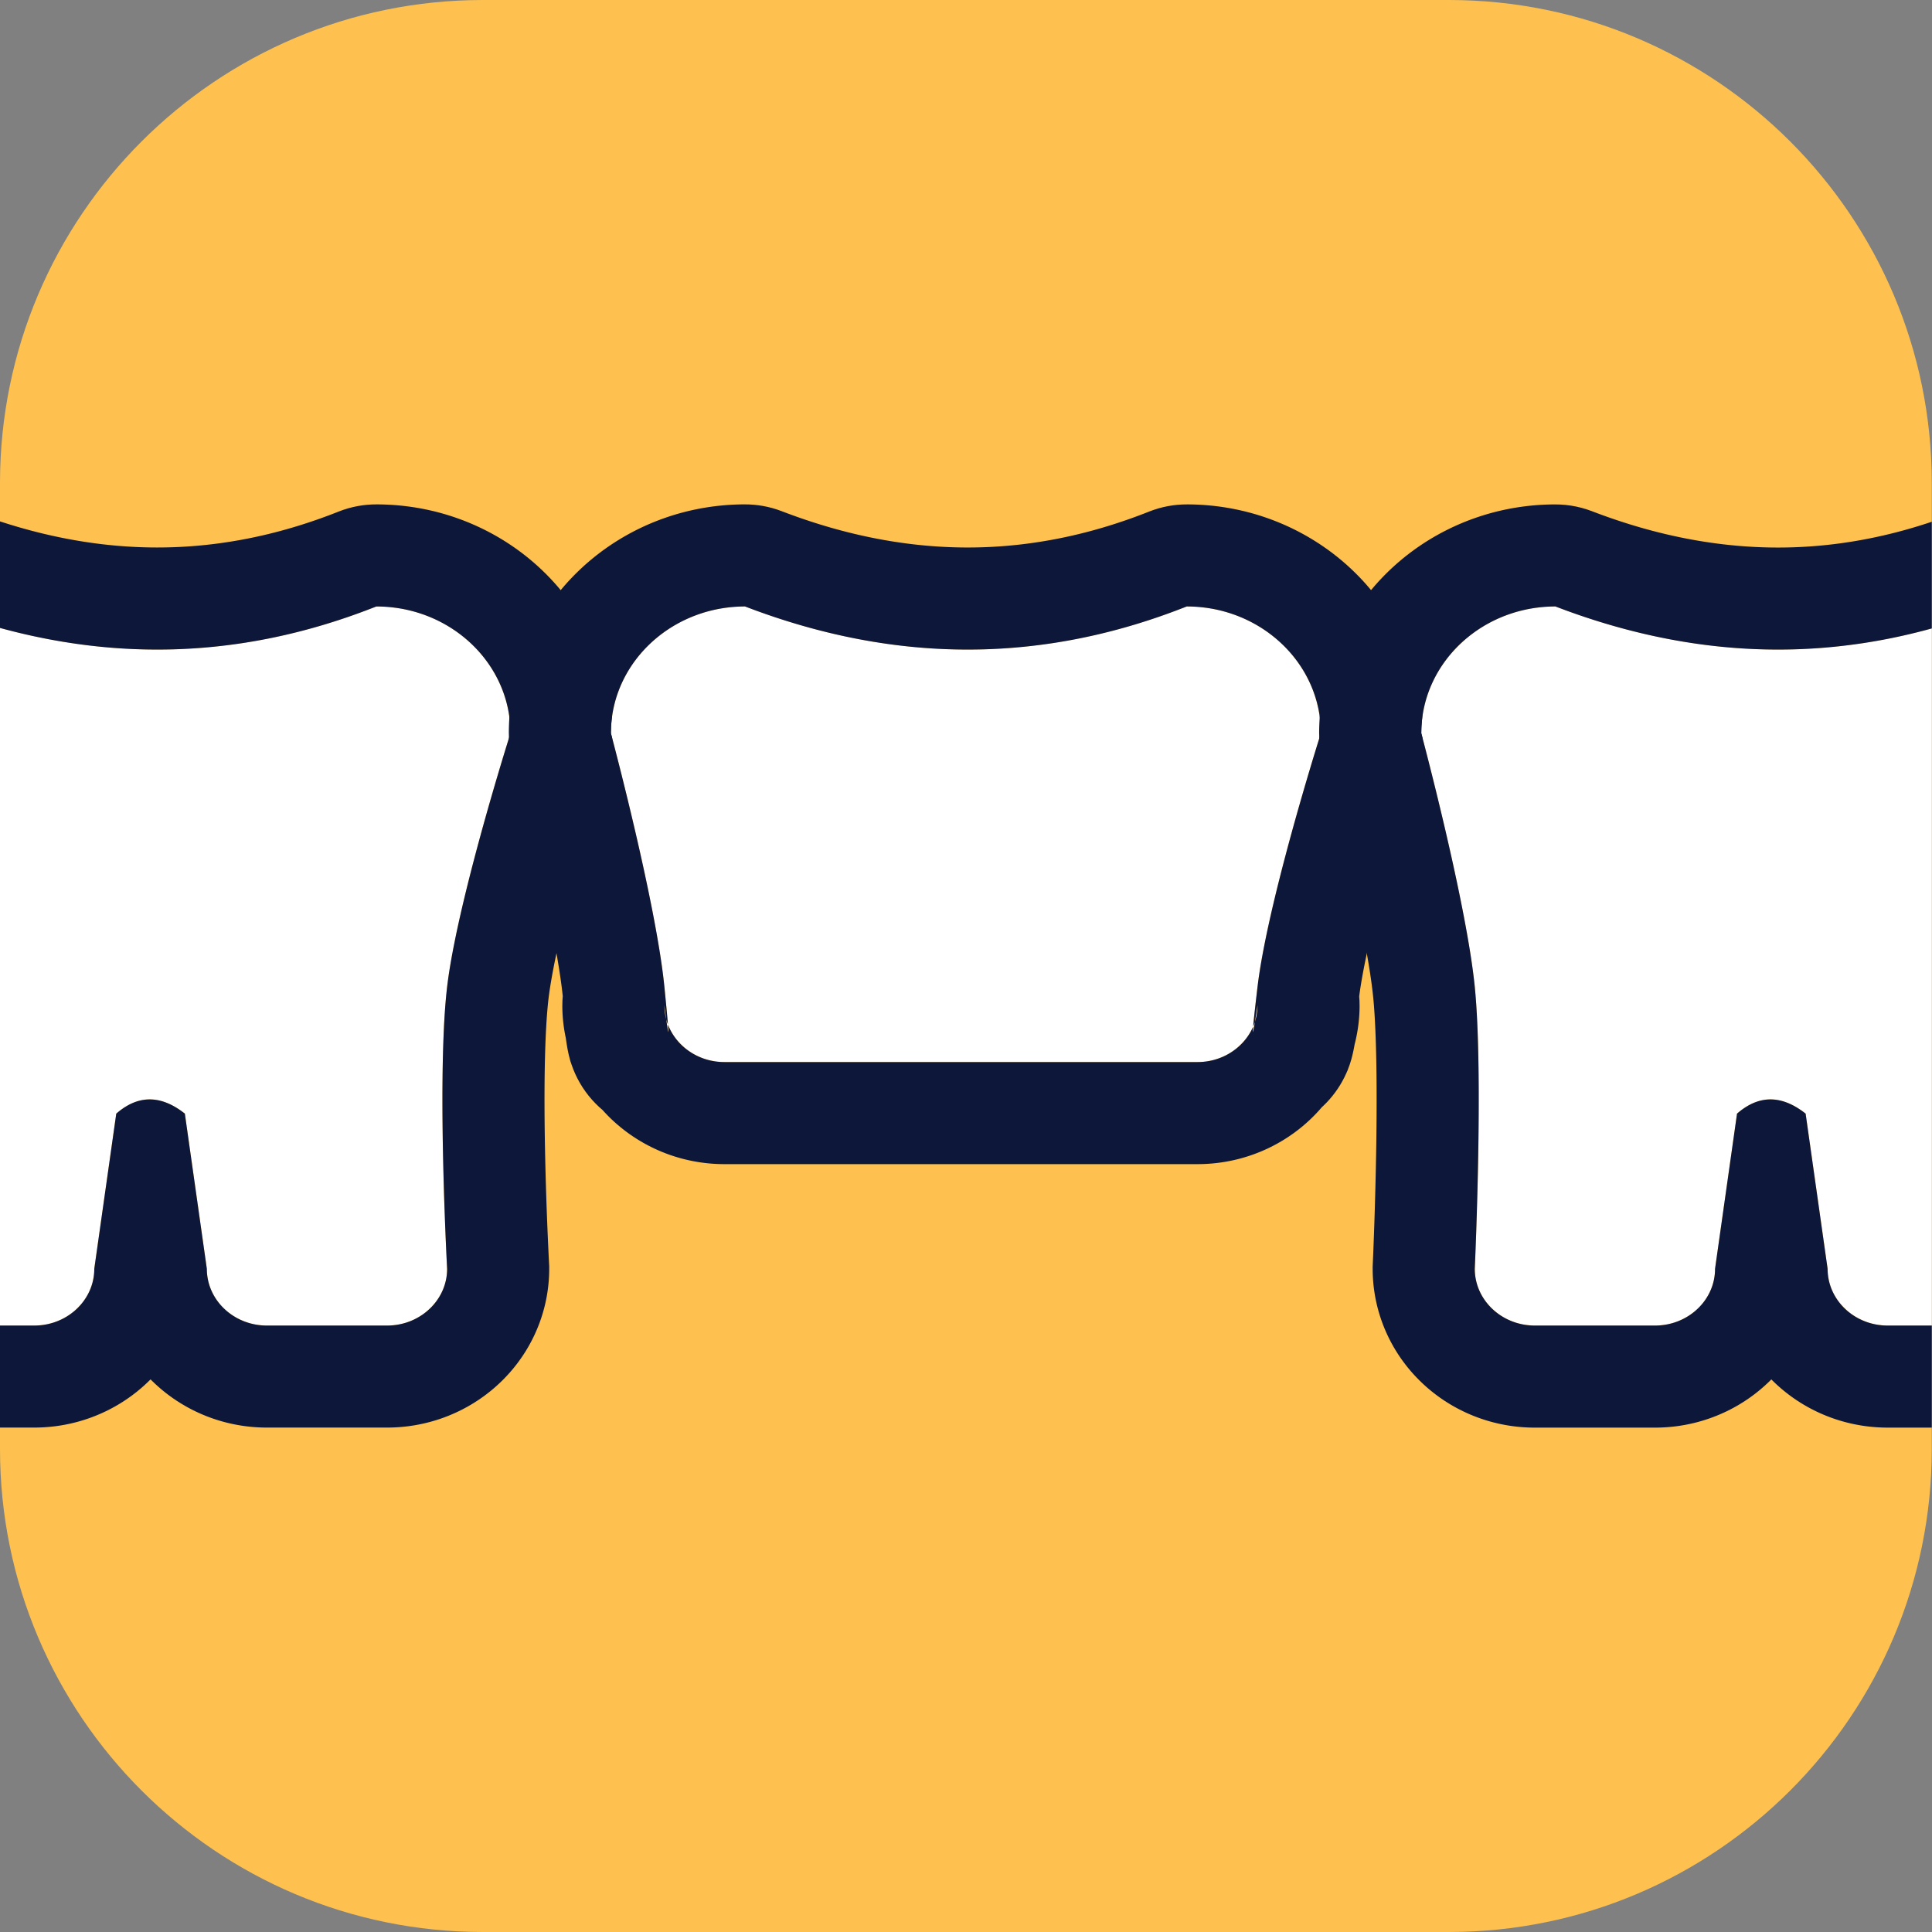
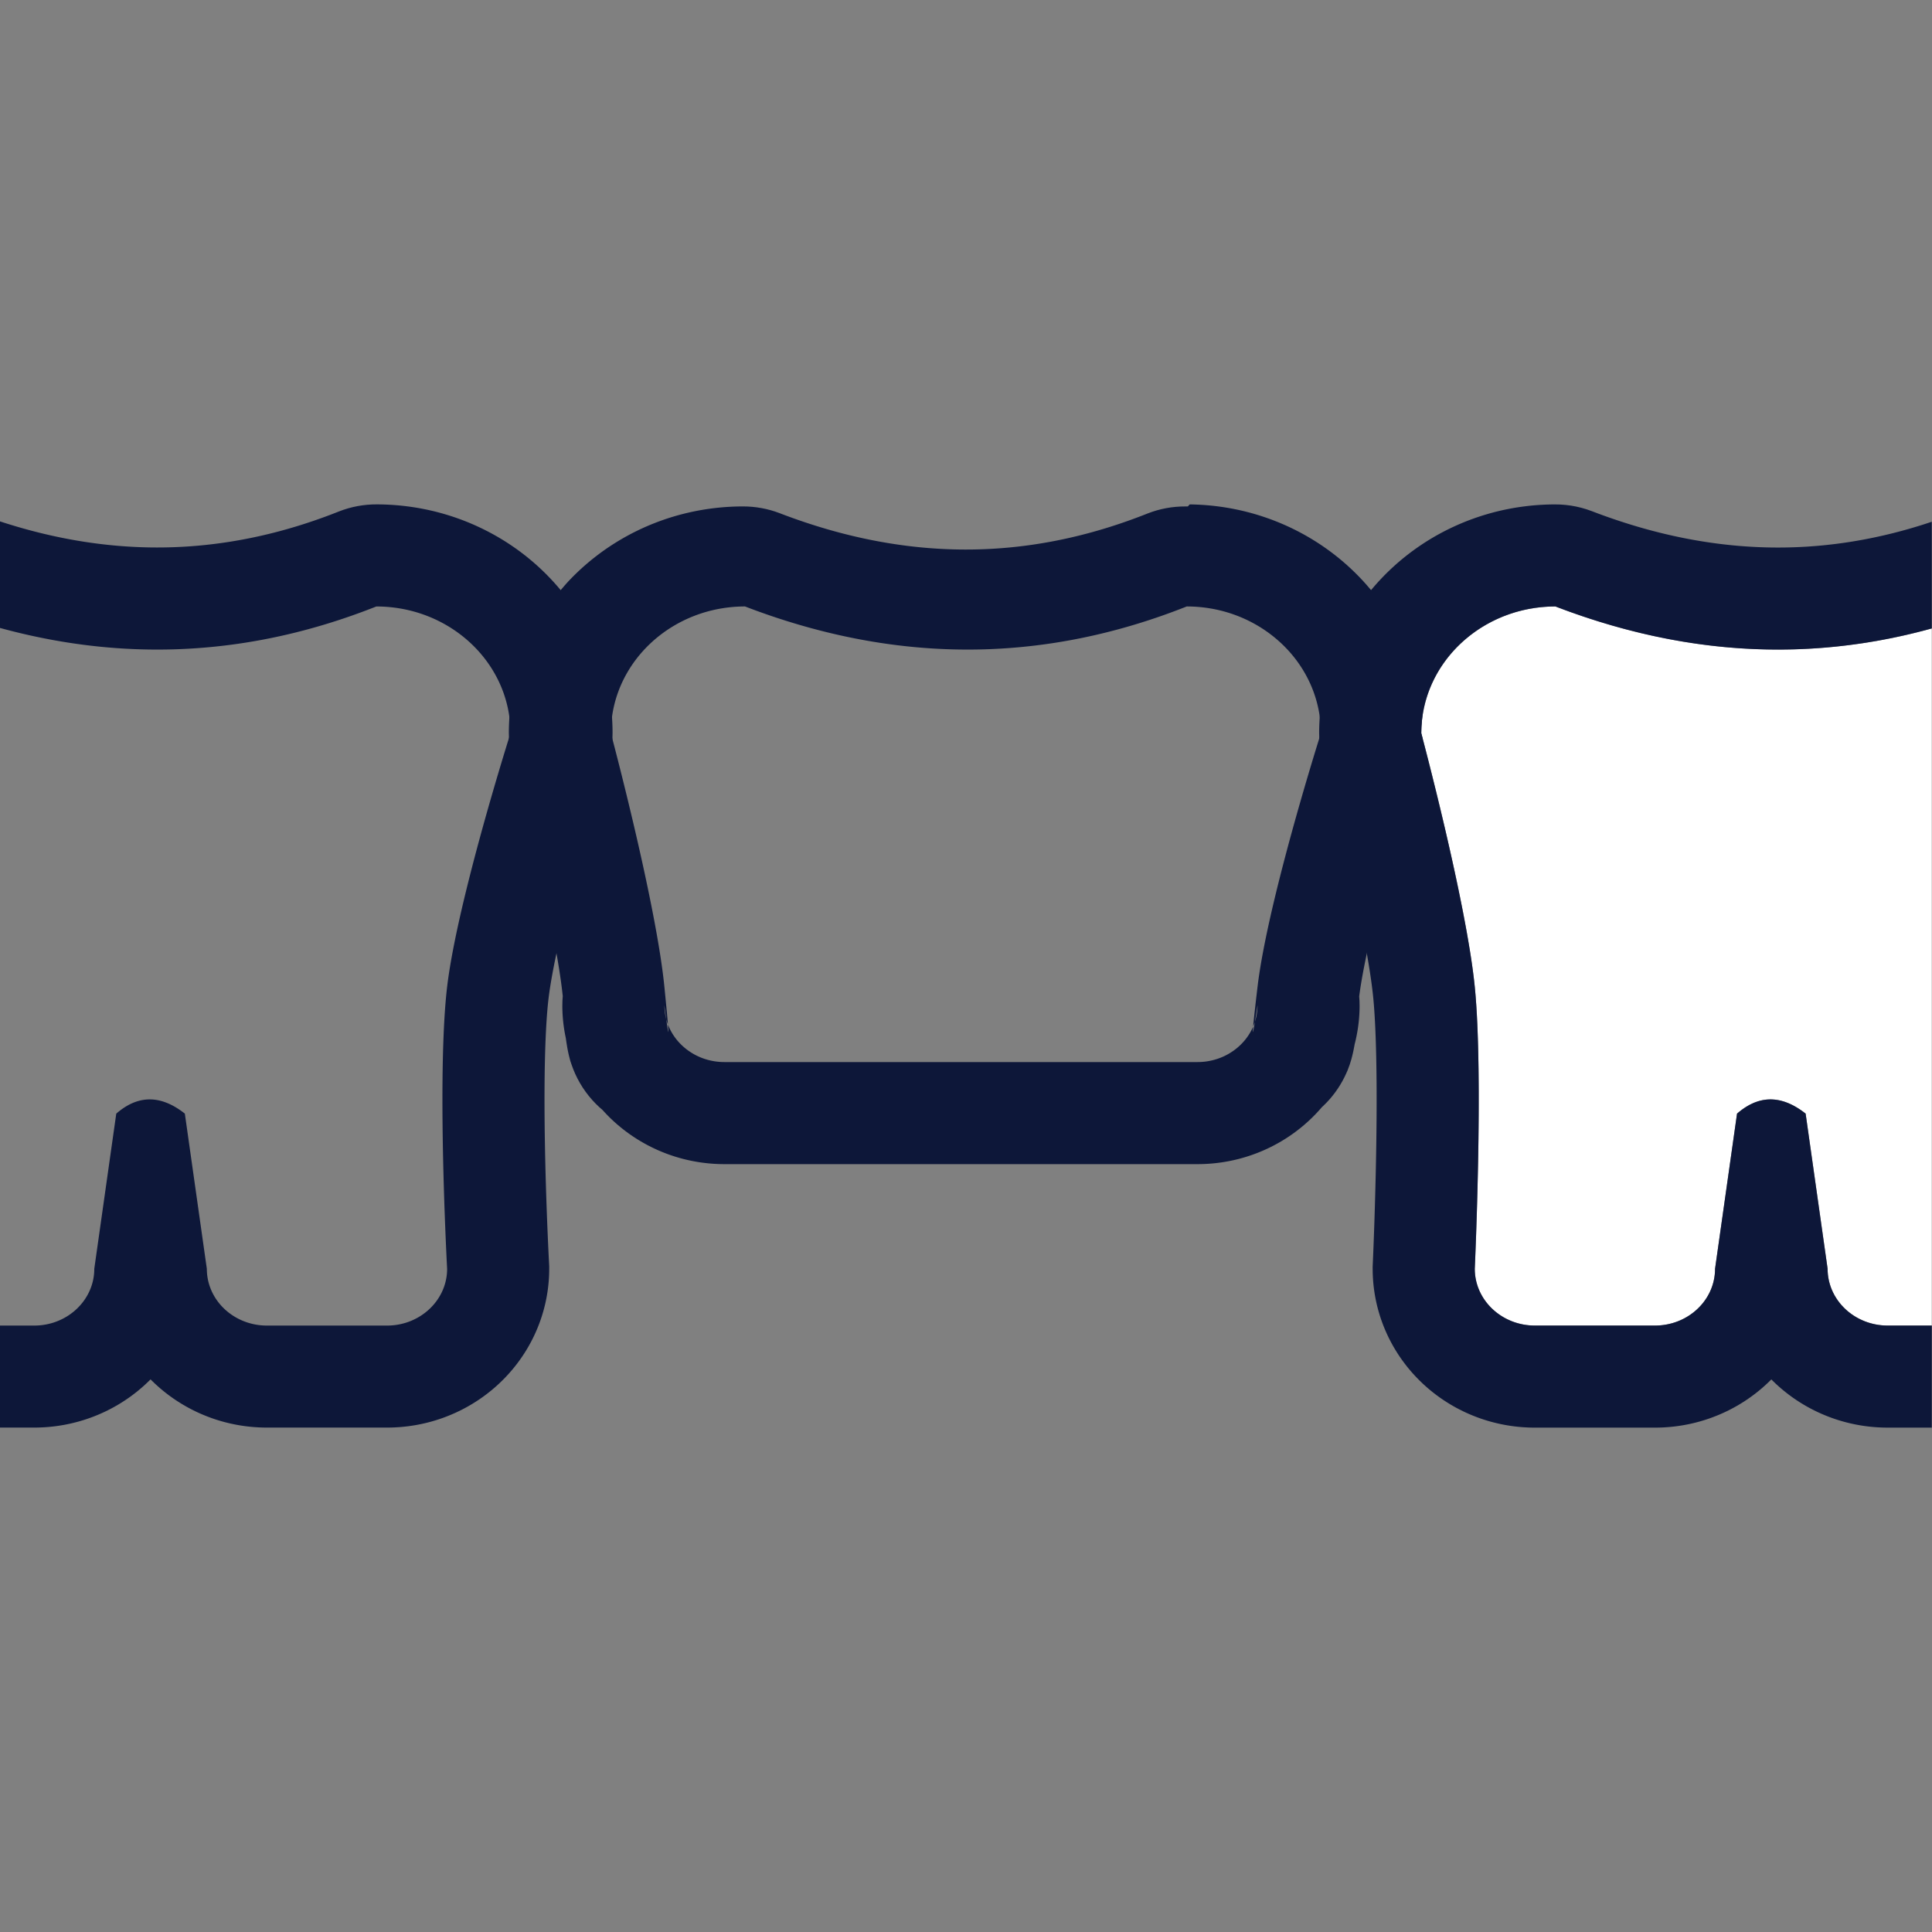
<svg xmlns="http://www.w3.org/2000/svg" width="100%" height="100%" viewBox="0 0 265 265" version="1.1" xml:space="preserve" style="fill-rule:evenodd;clip-rule:evenodd;stroke-linejoin:round;stroke-miterlimit:2;">
  <rect x="0" y="0" width="265" height="265" fill="#808080" stroke="none" />
  <g>
-     <path d="M264.968,66.242c0,-36.56 -29.682,-66.242 -66.242,-66.242l-132.484,0c-36.56,0 -66.242,29.682 -66.242,66.242l0,132.516c0,36.56 29.682,66.242 66.242,66.242l132.484,0c36.56,0 66.242,-29.682 66.242,-66.242l0,-132.516Z" style="fill:#fec14f;" />
    <clipPath id="_clip1">
      <path d="M264.968,66.242c0,-36.56 -29.682,-66.242 -66.242,-66.242l-132.484,0c-36.56,0 -66.242,29.682 -66.242,66.242l0,132.516c0,36.56 29.682,66.242 66.242,66.242l132.484,0c36.56,0 66.242,-29.682 66.242,-66.242l0,-132.516Z" />
    </clipPath>
    <g clip-path="url(#_clip1)">
-       <path d="M15.947,152.746l-3.015,21.283c0,4.298 -3.692,7.787 -8.24,7.787l-16.478,0c-4.548,0 -8.239,-3.489 -8.239,-7.787c0,0 1.223,-26.431 0,-38.674c-1.176,-11.769 -7.339,-34.781 -7.339,-34.781c0,-9.598 8.245,-17.39 18.4,-17.39c20.993,8.061 41.152,7.705 60.583,0c10.155,0 18.4,7.792 18.4,17.39c0,0 -7.29,22.943 -8.69,34.781c-1.448,12.243 0,38.674 0,38.674c0,4.298 -3.692,7.787 -8.239,7.787l-16.479,0c-4.547,0 -8.239,-3.489 -8.239,-7.787l-3.015,-21.283c-3.157,-2.488 -6.295,-2.711 -9.41,0Z" style="fill:#fff;" />
      <path d="M52.025,69.186l0.404,0.007l0.404,0.012l0.404,0.017l0.402,0.022l0.4,0.026l0.4,0.031l0.399,0.036l0.4,0.041l0.397,0.046l0.394,0.05l0.393,0.054l0.394,0.059l0.393,0.064l0.389,0.068l0.388,0.073l0.388,0.078l0.385,0.081l0.385,0.087l0.382,0.09l0.381,0.095l0.38,0.1l0.378,0.104l0.374,0.108l0.376,0.113l0.372,0.117l0.368,0.12l0.369,0.125l0.367,0.13l0.365,0.133l0.363,0.138l0.361,0.142l0.357,0.145l0.355,0.15l0.355,0.154l0.351,0.158l0.35,0.162l0.349,0.166l0.343,0.169l0.344,0.174l0.34,0.177l0.337,0.181l0.338,0.186l0.333,0.189l0.331,0.193l0.329,0.196l0.325,0.2l0.323,0.204l0.32,0.207l0.318,0.211l0.318,0.216l0.313,0.219l0.309,0.221l0.307,0.225l0.305,0.229l0.301,0.233l0.299,0.236l0.299,0.242l0.293,0.243l0.288,0.244l0.288,0.25l0.286,0.255l0.281,0.257l0.279,0.26l0.277,0.265l0.271,0.265l0.269,0.27l0.266,0.273l0.263,0.278l0.261,0.281l0.257,0.283l0.252,0.285l0.25,0.29l0.247,0.294l0.242,0.295l0.24,0.299l0.238,0.304l0.232,0.304l0.229,0.308l0.226,0.312l0.221,0.314l0.218,0.317l0.215,0.321l0.211,0.323l0.206,0.326l0.204,0.33l0.2,0.332l0.195,0.335l0.191,0.337l0.187,0.34l0.183,0.343l0.18,0.347l0.175,0.349l0.171,0.35l0.166,0.354l0.163,0.357l0.158,0.359l0.153,0.36l0.149,0.365l0.145,0.367l0.14,0.368l0.136,0.371l0.131,0.374l0.127,0.376l0.121,0.377l0.118,0.381l0.112,0.381l0.107,0.384l0.103,0.387l0.097,0.388l0.093,0.389l0.088,0.393l0.082,0.394l0.078,0.395l0.072,0.397l0.067,0.398l0.062,0.401l0.057,0.401l0.052,0.403l0.046,0.405l0.041,0.405l0.035,0.407l0.03,0.408l0.025,0.409l0.019,0.41l0.013,0.387l0.006,0.23l0.003,0.206l0.002,0.206l0.001,0.16l-0.016,0.72l-0.054,0.719l-0.09,0.715l-0.127,0.71l-0.163,0.702l-0.199,0.693l-0.078,0.248l-0.092,0.292l-0.127,0.409l-0.16,0.517l-0.19,0.619l-0.219,0.715l-0.243,0.803l-0.267,0.887l-0.287,0.963l-0.306,1.037l-0.158,0.536l-0.162,0.556l-0.165,0.57l-0.169,0.584l-0.171,0.596l-0.173,0.608l-0.176,0.619l-0.177,0.629l-0.178,0.638l-0.18,0.647l-0.181,0.655l-0.181,0.661l-0.181,0.668l-0.181,0.673l-0.181,0.677l-0.18,0.68l-0.179,0.683l-0.177,0.685l-0.176,0.686l-0.174,0.685l-0.171,0.685l-0.169,0.682l-0.165,0.68l-0.163,0.676l-0.159,0.672l-0.155,0.665l-0.152,0.666l-0.072,0.32l-0.073,0.325l-0.071,0.322l-0.07,0.32l-0.068,0.318l-0.068,0.315l-0.066,0.312l-0.064,0.309l-0.063,0.307l-0.062,0.302l-0.06,0.3l-0.058,0.297l-0.057,0.292l-0.055,0.289l-0.053,0.284l-0.052,0.281l-0.05,0.276l-0.048,0.271l-0.046,0.267l-0.045,0.262l-0.042,0.256l-0.041,0.251l-0.038,0.246l-0.037,0.239l-0.035,0.234l-0.032,0.227l-0.03,0.22l-0.029,0.214l-0.026,0.206l-0.024,0.2l-0.024,0.211l-0.025,0.22l-0.024,0.229l-0.023,0.237l-0.023,0.244l-0.023,0.252l-0.022,0.259l-0.022,0.266l-0.021,0.272l-0.021,0.279l-0.02,0.285l-0.019,0.291l-0.019,0.296l-0.018,0.302l-0.017,0.307l-0.017,0.312l-0.016,0.317l-0.016,0.321l-0.014,0.326l-0.014,0.331l-0.014,0.334l-0.013,0.338l-0.012,0.342l-0.011,0.345l-0.011,0.349l-0.01,0.352l-0.009,0.355l-0.009,0.352l-0.016,0.731l-0.013,0.734l-0.011,0.742l-0.008,0.751l-0.006,0.756l-0.004,0.762l-0.002,0.766l0.001,0.769l0.002,0.772l0.004,0.772l0.006,0.772l0.008,0.771l0.009,0.769l0.011,0.767l0.012,0.762l0.014,0.756l0.014,0.751l0.016,0.744l0.017,0.736l0.018,0.726l0.019,0.717l0.019,0.705l0.021,0.694l0.02,0.681l0.022,0.666l0.021,0.652l0.022,0.636l0.022,0.616l0.044,1.189l0.043,1.106l0.043,1.019l0.04,0.926l0.037,0.825l0.034,0.716l0.028,0.595l0.042,0.828l0.037,0.7l-0.004,0.612l-0.006,0.288l-0.009,0.288l-0.014,0.287l-0.017,0.287l-0.021,0.286l-0.025,0.285l-0.029,0.285l-0.032,0.282l-0.036,0.283l-0.04,0.283l-0.044,0.28l-0.047,0.279l-0.051,0.28l-0.054,0.276l-0.058,0.277l-0.062,0.275l-0.064,0.273l-0.069,0.273l-0.072,0.27l-0.075,0.269l-0.079,0.27l-0.082,0.266l-0.085,0.264l-0.089,0.264l-0.092,0.262l-0.095,0.26l-0.098,0.257l-0.101,0.256l-0.104,0.254l-0.108,0.253l-0.111,0.254l-0.113,0.248l-0.116,0.246l-0.119,0.244l-0.123,0.244l-0.126,0.244l-0.126,0.236l-0.13,0.237l-0.134,0.236l-0.137,0.234l-0.138,0.231l-0.142,0.229l-0.144,0.228l-0.146,0.223l-0.148,0.222l-0.153,0.222l-0.154,0.218l-0.156,0.216l-0.16,0.215l-0.159,0.209l-0.164,0.209l-0.168,0.21l-0.167,0.204l-0.17,0.201l-0.173,0.201l-0.175,0.198l-0.177,0.195l-0.179,0.193l-0.183,0.193l-0.184,0.189l-0.183,0.184l-0.19,0.186l-0.192,0.183l-0.191,0.178l-0.192,0.175l-0.195,0.175l-0.198,0.172l-0.199,0.168l-0.203,0.169l-0.205,0.165l-0.206,0.163l-0.207,0.16l-0.211,0.159l-0.209,0.153l-0.211,0.151l-0.218,0.152l-0.216,0.147l-0.213,0.142l-0.222,0.143l-0.223,0.141l-0.223,0.137l-0.229,0.137l-0.221,0.128l-0.226,0.129l-0.235,0.129l-0.232,0.125l-0.228,0.119l-0.238,0.12l-0.238,0.117l-0.235,0.112l-0.239,0.111l-0.24,0.107l-0.241,0.105l-0.245,0.103l-0.246,0.1l-0.242,0.095l-0.247,0.094l-0.252,0.093l-0.253,0.089l-0.248,0.084l-0.253,0.083l-0.253,0.079l-0.254,0.076l-0.258,0.075l-0.259,0.071l-0.254,0.067l-0.259,0.064l-0.265,0.063l-0.259,0.058l-0.264,0.056l-0.264,0.053l-0.264,0.05l-0.265,0.046l-0.268,0.044l-0.264,0.039l-0.269,0.038l-0.273,0.034l-0.263,0.03l-0.273,0.028l-0.272,0.025l-0.267,0.02l-0.272,0.018l-0.276,0.015l-0.276,0.012l-0.27,0.008l-0.274,0.005l-0.234,0.001l-16.559,0l-0.234,-0.001l-0.275,-0.005l-0.27,-0.008l-0.275,-0.012l-0.277,-0.015l-0.266,-0.017l-0.272,-0.021l-0.273,-0.025l-0.267,-0.027l-0.273,-0.031l-0.269,-0.034l-0.263,-0.037l-0.269,-0.04l-0.269,-0.044l-0.264,-0.046l-0.264,-0.05l-0.264,-0.053l-0.264,-0.056l-0.265,-0.059l-0.259,-0.062l-0.254,-0.063l-0.259,-0.068l-0.259,-0.071l-0.259,-0.075l-0.253,-0.076l-0.254,-0.079l-0.252,-0.083l-0.249,-0.084l-0.252,-0.089l-0.252,-0.093l-0.247,-0.094l-0.242,-0.095l-0.246,-0.1l-0.246,-0.103l-0.241,-0.105l-0.239,-0.107l-0.24,-0.111l-0.234,-0.112l-0.239,-0.117l-0.237,-0.12l-0.228,-0.119l-0.232,-0.125l-0.231,-0.127l-0.23,-0.13l-0.225,-0.132l-0.225,-0.134l-0.224,-0.137l-0.218,-0.138l-0.222,-0.143l-0.221,-0.147l-0.216,-0.147l-0.211,-0.148l-0.214,-0.153l-0.213,-0.156l-0.208,-0.157l-0.207,-0.159l-0.205,-0.162l-0.205,-0.166l-0.2,-0.166l-0.199,-0.168l-0.201,-0.175l-0.196,-0.175l-0.194,-0.177l-0.191,-0.178l-0.189,-0.181l-0.19,-0.186l-0.138,-0.139l-0.138,0.139l-0.191,0.186l-0.192,0.184l-0.19,0.177l-0.191,0.175l-0.197,0.175l-0.198,0.172l-0.198,0.168l-0.203,0.169l-0.205,0.166l-0.206,0.162l-0.207,0.159l-0.211,0.16l-0.21,0.153l-0.21,0.151l-0.219,0.152l-0.216,0.147l-0.212,0.142l-0.222,0.143l-0.223,0.141l-0.224,0.137l-0.228,0.137l-0.221,0.128l-0.226,0.129l-0.236,0.129l-0.231,0.125l-0.228,0.118l-0.238,0.121l-0.239,0.117l-0.234,0.112l-0.239,0.111l-0.24,0.107l-0.241,0.105l-0.245,0.103l-0.247,0.1l-0.241,0.095l-0.247,0.094l-0.252,0.093l-0.253,0.089l-0.248,0.084l-0.253,0.083l-0.253,0.079l-0.254,0.076l-0.259,0.075l-0.259,0.071l-0.254,0.066l-0.259,0.065l-0.264,0.063l-0.259,0.058l-0.264,0.056l-0.265,0.053l-0.264,0.05l-0.264,0.046l-0.269,0.044l-0.263,0.039l-0.269,0.038l-0.273,0.034l-0.263,0.03l-0.273,0.028l-0.273,0.025l-0.266,0.02l-0.272,0.018l-0.276,0.015l-0.276,0.012l-0.27,0.008l-0.275,0.005l-0.233,0.001l-16.56,0l-0.233,-0.001l-0.275,-0.005l-0.27,-0.008l-0.276,-0.012l-0.276,-0.015l-0.266,-0.017l-0.272,-0.021l-0.273,-0.025l-0.268,-0.027l-0.273,-0.031l-0.268,-0.034l-0.263,-0.037l-0.269,-0.04l-0.269,-0.044l-0.264,-0.046l-0.264,-0.05l-0.264,-0.053l-0.265,-0.056l-0.264,-0.059l-0.259,-0.062l-0.254,-0.063l-0.259,-0.068l-0.259,-0.071l-0.259,-0.075l-0.253,-0.076l-0.254,-0.079l-0.253,-0.083l-0.248,-0.084l-0.252,-0.089l-0.253,-0.093l-0.247,-0.094l-0.241,-0.095l-0.247,-0.1l-0.245,-0.103l-0.241,-0.105l-0.24,-0.107l-0.239,-0.111l-0.235,-0.112l-0.238,-0.117l-0.237,-0.12l-0.228,-0.119l-0.232,-0.125l-0.231,-0.127l-0.231,-0.13l-0.225,-0.132l-0.224,-0.134l-0.224,-0.137l-0.219,-0.138l-0.221,-0.144l-0.221,-0.146l-0.216,-0.147l-0.211,-0.148l-0.214,-0.153l-0.213,-0.156l-0.208,-0.157l-0.207,-0.159l-0.206,-0.163l-0.204,-0.165l-0.2,-0.166l-0.199,-0.169l-0.201,-0.174l-0.196,-0.175l-0.195,-0.177l-0.19,-0.178l-0.189,-0.181l-0.19,-0.186l-0.184,-0.184l-0.184,-0.189l-0.182,-0.193l-0.177,-0.189l-0.179,-0.198l-0.175,-0.199l-0.171,-0.198l-0.174,-0.206l-0.168,-0.205l-0.163,-0.203l-0.166,-0.212l-0.162,-0.213l-0.158,-0.212l-0.155,-0.215l-0.154,-0.218l-0.152,-0.221l-0.149,-0.223l-0.148,-0.226l-0.143,-0.226l-0.141,-0.229l-0.139,-0.231l-0.136,-0.234l-0.134,-0.236l-0.13,-0.236l-0.127,-0.237l-0.126,-0.244l-0.123,-0.244l-0.118,-0.244l-0.117,-0.248l-0.112,-0.247l-0.111,-0.251l-0.109,-0.255l-0.104,-0.254l-0.101,-0.255l-0.098,-0.258l-0.095,-0.26l-0.092,-0.264l-0.089,-0.262l-0.085,-0.264l-0.082,-0.267l-0.078,-0.267l-0.076,-0.27l-0.071,-0.27l-0.069,-0.273l-0.065,-0.275l-0.062,-0.274l-0.057,-0.275l-0.055,-0.279l-0.051,-0.278l-0.047,-0.28l-0.044,-0.281l-0.039,-0.281l-0.036,-0.283l-0.033,-0.284l-0.029,-0.284l-0.024,-0.285l-0.022,-0.286l-0.017,-0.287l-0.013,-0.287l-0.01,-0.287l-0.006,-0.289l-0.004,-0.555l0.029,-0.645l0.036,-0.833l0.024,-0.599l0.029,-0.719l0.031,-0.829l0.034,-0.93l0.036,-1.024l0.037,-1.11l0.038,-1.19l0.037,-1.264l0.018,-0.651l0.018,-0.67l0.017,-0.683l0.018,-0.697l0.016,-0.709l0.016,-0.72l0.015,-0.73l0.015,-0.739l0.013,-0.747l0.013,-0.755l0.011,-0.761l0.011,-0.766l0.009,-0.77l0.008,-0.774l0.006,-0.776l0.005,-0.777l0.004,-0.777l0.002,-0.777l0,-0.775l-0.001,-0.772l-0.004,-0.768l-0.005,-0.763l-0.007,-0.758l-0.009,-0.75l-0.011,-0.741l-0.014,-0.733l-0.015,-0.722l-0.018,-0.71l-0.021,-0.704l-0.01,-0.337l-0.012,-0.339l-0.012,-0.336l-0.013,-0.332l-0.013,-0.327l-0.014,-0.323l-0.014,-0.319l-0.015,-0.314l-0.016,-0.308l-0.016,-0.304l-0.017,-0.298l-0.017,-0.293l-0.018,-0.287l-0.018,-0.28l-0.019,-0.275l-0.02,-0.268l-0.02,-0.261l-0.02,-0.255l-0.021,-0.246l-0.021,-0.24l-0.021,-0.231l-0.022,-0.223l-0.022,-0.21l-0.023,-0.216l-0.025,-0.223l-0.026,-0.229l-0.029,-0.235l-0.03,-0.242l-0.032,-0.247l-0.034,-0.253l-0.035,-0.259l-0.037,-0.263l-0.038,-0.268l-0.04,-0.273l-0.042,-0.277l-0.043,-0.282l-0.044,-0.286l-0.046,-0.291l-0.048,-0.294l-0.049,-0.297l-0.05,-0.301l-0.051,-0.305l-0.053,-0.307l-0.054,-0.311l-0.056,-0.313l-0.055,-0.31l-0.117,-0.648l-0.121,-0.65l-0.125,-0.659l-0.129,-0.666l-0.132,-0.672l-0.135,-0.678l-0.139,-0.682l-0.141,-0.686l-0.144,-0.688l-0.146,-0.69l-0.147,-0.691l-0.15,-0.691l-0.151,-0.69l-0.152,-0.688l-0.153,-0.685l-0.153,-0.682l-0.154,-0.677l-0.154,-0.672l-0.154,-0.666l-0.154,-0.659l-0.152,-0.651l-0.152,-0.643l-0.15,-0.633l-0.149,-0.623l-0.148,-0.612l-0.145,-0.6l-0.143,-0.587l-0.139,-0.57l-0.274,-1.108l-0.259,-1.039l-0.243,-0.97l-0.227,-0.892l-0.207,-0.81l-0.185,-0.72l-0.162,-0.624l-0.135,-0.518l-0.189,-0.719l-0.065,-0.244l-0.171,-0.717l-0.133,-0.726l-0.094,-0.731l-0.056,-0.735l-0.017,-0.736l0.001,-0.16l0.002,-0.206l0.003,-0.206l0.006,-0.23l0.013,-0.387l0.019,-0.41l0.025,-0.409l0.03,-0.408l0.035,-0.407l0.041,-0.405l0.047,-0.405l0.051,-0.403l0.057,-0.401l0.062,-0.401l0.067,-0.398l0.073,-0.397l0.077,-0.396l0.083,-0.393l0.087,-0.392l0.093,-0.39l0.098,-0.388l0.102,-0.387l0.108,-0.384l0.112,-0.381l0.117,-0.381l0.121,-0.377l0.127,-0.376l0.131,-0.374l0.136,-0.371l0.14,-0.368l0.145,-0.367l0.149,-0.364l0.154,-0.361l0.158,-0.359l0.162,-0.357l0.167,-0.354l0.17,-0.35l0.175,-0.349l0.18,-0.347l0.183,-0.343l0.187,-0.34l0.191,-0.337l0.196,-0.335l0.199,-0.332l0.204,-0.33l0.207,-0.326l0.21,-0.323l0.215,-0.321l0.218,-0.317l0.222,-0.314l0.226,-0.312l0.229,-0.308l0.232,-0.304l0.237,-0.304l0.24,-0.299l0.242,-0.295l0.247,-0.294l0.25,-0.29l0.252,-0.285l0.257,-0.283l0.261,-0.281l0.263,-0.278l0.267,-0.273l0.268,-0.27l0.272,-0.265l0.276,-0.265l0.279,-0.26l0.281,-0.257l0.286,-0.255l0.288,-0.25l0.288,-0.244l0.293,-0.243l0.299,-0.242l0.299,-0.236l0.302,-0.232l0.305,-0.23l0.307,-0.225l0.309,-0.221l0.312,-0.219l0.318,-0.216l0.318,-0.211l0.32,-0.207l0.324,-0.204l0.325,-0.2l0.328,-0.197l0.331,-0.192l0.334,-0.189l0.337,-0.186l0.337,-0.181l0.34,-0.177l0.344,-0.174l0.343,-0.169l0.349,-0.166l0.35,-0.162l0.351,-0.158l0.355,-0.154l0.356,-0.15l0.357,-0.145l0.36,-0.142l0.363,-0.138l0.365,-0.133l0.368,-0.13l0.368,-0.125l0.368,-0.12l0.372,-0.117l0.376,-0.113l0.375,-0.108l0.377,-0.104l0.38,-0.1l0.381,-0.095l0.382,-0.09l0.385,-0.087l0.385,-0.081l0.388,-0.078l0.388,-0.073l0.389,-0.068l0.394,-0.064l0.394,-0.059l0.392,-0.054l0.394,-0.05l0.398,-0.046l0.399,-0.041l0.4,-0.036l0.399,-0.031l0.4,-0.026l0.402,-0.022l0.404,-0.017l0.404,-0.012l0.404,-0.007l0.32,-0.002l0.74,0.015l0.738,0.054l0.735,0.093l0.728,0.132l0.72,0.17l0.711,0.208l0.698,0.245l0.458,0.174l0.422,0.159l0.421,0.155l0.421,0.153l0.421,0.15l0.419,0.147l0.419,0.144l0.417,0.142l0.417,0.138l0.416,0.136l0.417,0.134l0.415,0.131l0.414,0.127l0.414,0.125l0.413,0.123l0.413,0.12l0.411,0.117l0.411,0.114l0.41,0.112l0.409,0.109l0.41,0.106l0.408,0.104l0.408,0.101l0.406,0.099l0.407,0.095l0.407,0.094l0.405,0.091l0.403,0.087l0.405,0.086l0.404,0.083l0.401,0.08l0.403,0.078l0.402,0.075l0.4,0.073l0.401,0.07l0.4,0.068l0.399,0.065l0.399,0.063l0.398,0.06l0.398,0.057l0.397,0.055l0.397,0.053l0.396,0.05l0.395,0.048l0.396,0.045l0.394,0.043l0.395,0.04l0.394,0.038l0.393,0.036l0.393,0.033l0.391,0.03l0.394,0.028l0.391,0.026l0.391,0.023l0.391,0.021l0.39,0.019l0.391,0.016l0.389,0.014l0.389,0.011l0.391,0.009l0.387,0.007l0.388,0.004l0.389,0.002l0.388,-0.001l0.387,-0.003l0.387,-0.005l0.388,-0.008l0.386,-0.01l0.386,-0.012l0.387,-0.015l0.385,-0.017l0.386,-0.019l0.386,-0.022l0.386,-0.024l0.384,-0.026l0.385,-0.029l0.386,-0.031l0.384,-0.033l0.384,-0.036l0.384,-0.038l0.384,-0.041l0.385,-0.043l0.384,-0.045l0.383,-0.047l0.384,-0.05l0.384,-0.052l0.383,-0.054l0.383,-0.057l0.384,-0.059l0.384,-0.062l0.383,-0.064l0.382,-0.066l0.384,-0.068l0.384,-0.071l0.384,-0.074l0.382,-0.075l0.383,-0.078l0.383,-0.08l0.384,-0.083l0.383,-0.085l0.383,-0.087l0.384,-0.09l0.383,-0.091l0.383,-0.095l0.383,-0.097l0.385,-0.099l0.384,-0.101l0.383,-0.104l0.383,-0.106l0.384,-0.109l0.384,-0.111l0.384,-0.113l0.384,-0.116l0.385,-0.118l0.384,-0.121l0.385,-0.123l0.384,-0.125l0.385,-0.128l0.385,-0.13l0.385,-0.133l0.385,-0.135l0.386,-0.137l0.385,-0.14l0.386,-0.142l0.386,-0.145l0.385,-0.147l0.386,-0.149l0.421,-0.166l0.626,-0.229l0.637,-0.2l0.645,-0.168l0.652,-0.138l0.658,-0.107l0.663,-0.075l0.665,-0.043l0.666,-0.012l0.32,0.002Zm-0.861,14.177l-0.456,0.176l-0.456,0.174l-0.457,0.171l-0.456,0.169l-0.457,0.166l-0.457,0.163l-0.458,0.16l-0.457,0.158l-0.458,0.154l-0.459,0.153l-0.458,0.149l-0.459,0.147l-0.459,0.144l-0.459,0.141l-0.46,0.139l-0.46,0.135l-0.46,0.133l-0.46,0.131l-0.461,0.127l-0.461,0.125l-0.461,0.122l-0.461,0.119l-0.462,0.117l-0.462,0.113l-0.462,0.111l-0.463,0.109l-0.463,0.105l-0.463,0.103l-0.463,0.099l-0.464,0.098l-0.464,0.094l-0.464,0.091l-0.465,0.089l-0.465,0.086l-0.465,0.083l-0.465,0.08l-0.466,0.078l-0.466,0.075l-0.466,0.072l-0.466,0.069l-0.467,0.066l-0.467,0.063l-0.467,0.061l-0.468,0.058l-0.468,0.055l-0.468,0.052l-0.468,0.049l-0.469,0.047l-0.469,0.043l-0.469,0.041l-0.47,0.038l-0.47,0.035l-0.47,0.032l-0.47,0.03l-0.471,0.026l-0.471,0.024l-0.471,0.021l-0.472,0.018l-0.471,0.015l-0.472,0.012l-0.473,0.009l-0.473,0.006l-0.473,0.004l-0.473,0.001l-0.473,-0.003l-0.474,-0.005l-0.474,-0.008l-0.475,-0.011l-0.474,-0.014l-0.475,-0.016l-0.475,-0.02l-0.476,-0.023l-0.476,-0.025l-0.476,-0.028l-0.476,-0.032l-0.477,-0.034l-0.477,-0.037l-0.477,-0.04l-0.478,-0.043l-0.478,-0.046l-0.478,-0.049l-0.478,-0.052l-0.479,-0.055l-0.479,-0.057l-0.479,-0.061l-0.48,-0.064l-0.48,-0.066l-0.48,-0.07l-0.481,-0.072l-0.48,-0.076l-0.482,-0.078l-0.481,-0.082l-0.482,-0.084l-0.482,-0.088l-0.482,-0.09l-0.482,-0.093l-0.483,-0.097l-0.483,-0.099l-0.484,-0.102l-0.484,-0.106l-0.484,-0.108l-0.484,-0.111l-0.485,-0.115l-0.485,-0.117l-0.485,-0.12l-0.485,-0.124l-0.486,-0.126l-0.486,-0.129l-0.487,-0.133l-0.486,-0.135l-0.487,-0.139l-0.488,-0.141l-0.487,-0.145l-0.488,-0.148l-0.489,-0.15l-0.488,-0.154l-0.489,-0.157l-0.489,-0.159l-0.49,-0.163l-0.489,-0.166l-0.49,-0.169l-0.491,-0.172l-0.49,-0.175l-0.491,-0.178l-0.492,-0.182l-0.491,-0.184l-0.492,-0.187l-0.238,0.001l-0.237,0.004l-0.236,0.007l-0.235,0.01l-0.235,0.013l-0.234,0.015l-0.233,0.019l-0.232,0.021l-0.232,0.023l-0.23,0.027l-0.23,0.029l-0.229,0.031l-0.227,0.035l-0.227,0.037l-0.226,0.039l-0.225,0.042l-0.224,0.045l-0.223,0.047l-0.222,0.05l-0.221,0.053l-0.22,0.054l-0.219,0.058l-0.217,0.06l-0.217,0.062l-0.215,0.065l-0.215,0.067l-0.213,0.07l-0.212,0.072l-0.21,0.074l-0.21,0.077l-0.208,0.079l-0.207,0.081l-0.206,0.084l-0.204,0.086l-0.203,0.088l-0.202,0.091l-0.2,0.092l-0.2,0.095l-0.197,0.098l-0.196,0.099l-0.195,0.101l-0.194,0.104l-0.191,0.106l-0.191,0.108l-0.189,0.11l-0.187,0.112l-0.186,0.114l-0.184,0.116l-0.183,0.119l-0.181,0.12l-0.18,0.122l-0.178,0.124l-0.176,0.127l-0.175,0.128l-0.173,0.13l-0.171,0.132l-0.17,0.134l-0.167,0.136l-0.167,0.137l-0.164,0.14l-0.162,0.141l-0.161,0.143l-0.159,0.145l-0.157,0.147l-0.155,0.148l-0.154,0.15l-0.151,0.152l-0.149,0.154l-0.148,0.155l-0.146,0.157l-0.143,0.159l-0.142,0.16l-0.14,0.162l-0.137,0.163l-0.136,0.165l-0.133,0.167l-0.132,0.168l-0.129,0.17l-0.127,0.171l-0.126,0.173l-0.123,0.174l-0.12,0.176l-0.119,0.177l-0.116,0.178l-0.115,0.18l-0.111,0.182l-0.11,0.183l-0.108,0.184l-0.105,0.185l-0.103,0.187l-0.1,0.188l-0.098,0.19l-0.096,0.19l-0.093,0.192l-0.091,0.193l-0.089,0.195l-0.086,0.195l-0.084,0.197l-0.081,0.198l-0.078,0.199l-0.077,0.201l-0.073,0.201l-0.071,0.203l-0.069,0.203l-0.066,0.205l-0.063,0.206l-0.061,0.206l-0.058,0.208l-0.055,0.209l-0.053,0.21l-0.05,0.211l-0.048,0.211l-0.044,0.213l-0.042,0.214l-0.039,0.214l-0.037,0.215l-0.033,0.217l-0.031,0.217l-0.028,0.218l-0.025,0.218l-0.022,0.22l-0.019,0.22l-0.016,0.221l-0.014,0.222l-0.01,0.222l-0.008,0.224l-0.002,0.112l-0.002,0.112l-0.001,0.112l-0.001,0.112l0.07,0.262l0.197,0.75l0.142,0.543l0.168,0.646l0.191,0.744l0.214,0.835l0.233,0.919l0.25,0.998l0.267,1.069l0.28,1.136l0.145,0.59l0.147,0.605l0.149,0.618l0.152,0.631l0.154,0.642l0.155,0.653l0.157,0.663l0.157,0.673l0.159,0.682l0.159,0.689l0.16,0.696l0.159,0.703l0.16,0.708l0.159,0.713l0.158,0.716l0.158,0.72l0.156,0.722l0.155,0.724l0.153,0.725l0.152,0.724l0.149,0.724l0.146,0.722l0.144,0.72l0.141,0.717l0.138,0.712l0.134,0.708l0.13,0.703l0.127,0.696l0.061,0.346l0.061,0.343l0.059,0.342l0.059,0.34l0.057,0.337l0.056,0.335l0.054,0.333l0.054,0.331l0.052,0.328l0.05,0.325l0.05,0.322l0.048,0.32l0.046,0.317l0.045,0.313l0.043,0.311l0.042,0.307l0.041,0.304l0.038,0.301l0.038,0.297l0.035,0.293l0.034,0.29l0.032,0.286l0.03,0.282l0.029,0.277l0.028,0.29l0.027,0.295l0.027,0.299l0.025,0.304l0.025,0.31l0.024,0.313l0.023,0.319l0.022,0.322l0.021,0.327l0.021,0.331l0.02,0.335l0.019,0.339l0.018,0.343l0.018,0.347l0.017,0.35l0.016,0.353l0.015,0.357l0.015,0.36l0.013,0.363l0.014,0.366l0.012,0.369l0.012,0.372l0.022,0.751l0.019,0.761l0.016,0.77l0.015,0.778l0.011,0.784l0.01,0.79l0.008,0.795l0.005,0.8l0.003,0.802l0.002,0.804l0,0.806l-0.002,0.806l-0.004,0.806l-0.005,0.804l-0.007,0.801l-0.008,0.799l-0.01,0.794l-0.01,0.788l-0.012,0.783l-0.013,0.775l-0.014,0.767l-0.015,0.758l-0.015,0.749l-0.016,0.737l-0.017,0.726l-0.018,0.713l-0.018,0.7l-0.018,0.685l-0.019,0.669l-0.038,1.289l-0.038,1.216l-0.038,1.135l-0.036,1.048l-0.035,0.952l-0.033,0.849l-0.029,0.739l-0.025,0.621l-0.037,0.86l-0.013,0.3l0,0.101l0.002,0.1l0.004,0.1l0.004,0.099l0.006,0.1l0.008,0.099l0.008,0.098l0.01,0.099l0.011,0.098l0.013,0.097l0.014,0.097l0.015,0.097l0.016,0.097l0.017,0.096l0.019,0.095l0.02,0.096l0.021,0.094l0.023,0.095l0.023,0.094l0.025,0.093l0.026,0.093l0.027,0.093l0.029,0.092l0.029,0.092l0.031,0.091l0.032,0.09l0.033,0.091l0.034,0.089l0.035,0.09l0.036,0.088l0.038,0.088l0.038,0.088l0.04,0.087l0.041,0.086l0.042,0.086l0.043,0.086l0.043,0.085l0.045,0.084l0.046,0.084l0.048,0.083l0.048,0.082l0.049,0.082l0.05,0.081l0.051,0.081l0.052,0.08l0.053,0.079l0.054,0.079l0.055,0.078l0.056,0.077l0.057,0.077l0.058,0.076l0.059,0.075l0.06,0.075l0.061,0.074l0.061,0.073l0.063,0.072l0.063,0.072l0.065,0.071l0.065,0.07l0.066,0.07l0.067,0.069l0.068,0.068l0.068,0.067l0.07,0.066l0.07,0.066l0.071,0.065l0.072,0.064l0.073,0.063l0.074,0.063l0.074,0.061l0.075,0.061l0.076,0.06l0.077,0.059l0.077,0.058l0.078,0.058l0.079,0.056l0.08,0.056l0.081,0.055l0.081,0.054l0.081,0.053l0.083,0.052l0.083,0.051l0.084,0.05l0.085,0.049l0.085,0.049l0.086,0.047l0.087,0.046l0.087,0.046l0.088,0.044l0.088,0.044l0.089,0.042l0.09,0.042l0.09,0.04l0.091,0.04l0.092,0.038l0.092,0.038l0.093,0.036l0.093,0.036l0.094,0.034l0.094,0.033l0.095,0.033l0.095,0.031l0.096,0.03l0.097,0.029l0.097,0.028l0.097,0.027l0.098,0.025l0.099,0.025l0.099,0.023l0.099,0.023l0.1,0.021l0.1,0.02l0.101,0.019l0.101,0.018l0.102,0.016l0.102,0.016l0.102,0.014l0.103,0.013l0.103,0.011l0.104,0.011l0.104,0.009l0.104,0.009l0.105,0.006l0.105,0.006l0.105,0.005l0.106,0.003l0.106,0.002l0.107,0l16.478,0l0.107,0l0.106,-0.002l0.106,-0.003l0.105,-0.005l0.105,-0.006l0.105,-0.006l0.104,-0.009l0.104,-0.009l0.104,-0.011l0.103,-0.011l0.103,-0.013l0.102,-0.015l0.102,-0.015l0.102,-0.016l0.101,-0.018l0.101,-0.019l0.1,-0.02l0.1,-0.021l0.1,-0.023l0.099,-0.023l0.098,-0.025l0.098,-0.025l0.097,-0.027l0.097,-0.028l0.097,-0.029l0.096,-0.03l0.095,-0.031l0.095,-0.033l0.094,-0.033l0.094,-0.034l0.094,-0.036l0.092,-0.036l0.092,-0.038l0.092,-0.038l0.091,-0.04l0.09,-0.04l0.09,-0.042l0.089,-0.042l0.089,-0.044l0.087,-0.044l0.088,-0.046l0.086,-0.046l0.086,-0.048l0.085,-0.048l0.085,-0.049l0.084,-0.05l0.083,-0.051l0.083,-0.053l0.082,-0.052l0.081,-0.054l0.08,-0.055l0.08,-0.056l0.079,-0.056l0.078,-0.058l0.077,-0.058l0.077,-0.059l0.076,-0.06l0.075,-0.061l0.075,-0.061l0.073,-0.063l0.073,-0.063l0.072,-0.064l0.071,-0.065l0.07,-0.066l0.07,-0.066l0.068,-0.067l0.068,-0.068l0.067,-0.069l0.066,-0.07l0.065,-0.07l0.065,-0.071l0.063,-0.072l0.063,-0.072l0.061,-0.074l0.061,-0.073l0.06,-0.075l0.059,-0.075l0.058,-0.076l0.057,-0.077l0.056,-0.077l0.055,-0.078l0.054,-0.079l0.053,-0.079l0.052,-0.08l0.051,-0.081l0.05,-0.081l0.05,-0.082l0.048,-0.083l0.047,-0.083l0.046,-0.083l0.045,-0.084l0.044,-0.085l0.043,-0.086l0.041,-0.086l0.041,-0.086l0.04,-0.087l0.038,-0.088l0.038,-0.088l0.036,-0.089l0.035,-0.089l0.034,-0.089l0.033,-0.091l0.032,-0.09l0.031,-0.091l0.029,-0.092l0.029,-0.092l0.027,-0.093l0.026,-0.093l0.025,-0.093l0.023,-0.094l0.023,-0.095l0.021,-0.095l0.02,-0.095l0.019,-0.095l0.017,-0.096l0.017,-0.097l0.015,-0.097l0.013,-0.097l0.013,-0.097l0.011,-0.098l0.01,-0.099l0.009,-0.098l0.007,-0.099l0.006,-0.1l0.005,-0.099l0.003,-0.1l0.002,-0.1l0.001,-0.101l3.015,-21.283l0.073,-0.063l0.073,-0.062l0.073,-0.061l0.073,-0.06l0.073,-0.058l0.073,-0.058l0.073,-0.057l0.073,-0.055l0.073,-0.055l0.073,-0.053l0.073,-0.052l0.073,-0.052l0.073,-0.05l0.073,-0.049l0.074,-0.048l0.073,-0.047l0.073,-0.046l0.073,-0.045l0.073,-0.044l0.073,-0.043l0.074,-0.042l0.073,-0.041l0.073,-0.04l0.073,-0.039l0.073,-0.038l0.074,-0.036l0.073,-0.036l0.073,-0.035l0.073,-0.034l0.074,-0.032l0.073,-0.032l0.073,-0.03l0.073,-0.03l0.074,-0.029l0.073,-0.027l0.073,-0.027l0.074,-0.026l0.073,-0.024l0.073,-0.024l0.074,-0.022l0.073,-0.022l0.073,-0.02l0.074,-0.02l0.073,-0.019l0.073,-0.017l0.074,-0.017l0.073,-0.016l0.074,-0.014l0.073,-0.014l0.073,-0.013l0.074,-0.011l0.073,-0.011l0.074,-0.01l0.073,-0.009l0.074,-0.007l0.073,-0.007l0.074,-0.006l0.073,-0.005l0.073,-0.004l0.074,-0.003l0.073,-0.002l0.074,-0.001l0.074,0l0.073,0.001l0.074,0.001l0.073,0.003l0.074,0.004l0.073,0.004l0.074,0.006l0.073,0.006l0.074,0.008l0.074,0.008l0.073,0.01l0.074,0.01l0.073,0.011l0.074,0.012l0.074,0.013l0.073,0.014l0.074,0.015l0.073,0.016l0.074,0.017l0.074,0.017l0.073,0.019l0.074,0.02l0.074,0.02l0.074,0.021l0.073,0.023l0.074,0.023l0.074,0.024l0.073,0.025l0.074,0.026l0.074,0.026l0.074,0.028l0.073,0.029l0.074,0.029l0.074,0.03l0.074,0.032l0.073,0.032l0.074,0.033l0.074,0.034l0.074,0.034l0.074,0.036l0.073,0.037l0.074,0.037l0.074,0.038l0.074,0.039l0.074,0.04l0.074,0.041l0.147,0.085l0.148,0.088l0.148,0.091l0.148,0.095l0.147,0.098l0.148,0.101l0.148,0.105l0.148,0.108l0.148,0.112l0.148,0.115l3.015,21.283l0,0.101l0.002,0.1l0.004,0.1l0.005,0.099l0.006,0.1l0.007,0.099l0.008,0.098l0.01,0.099l0.012,0.098l0.012,0.097l0.014,0.097l0.015,0.097l0.016,0.097l0.018,0.096l0.018,0.095l0.02,0.096l0.022,0.094l0.022,0.095l0.024,0.094l0.024,0.093l0.026,0.093l0.028,0.093l0.028,0.092l0.029,0.092l0.031,0.091l0.032,0.09l0.033,0.091l0.034,0.089l0.035,0.09l0.037,0.088l0.037,0.088l0.039,0.088l0.039,0.087l0.041,0.086l0.042,0.086l0.043,0.086l0.044,0.085l0.045,0.084l0.046,0.084l0.047,0.083l0.048,0.082l0.049,0.082l0.05,0.081l0.051,0.081l0.052,0.08l0.054,0.079l0.054,0.079l0.055,0.078l0.056,0.077l0.057,0.077l0.058,0.076l0.059,0.075l0.059,0.075l0.061,0.074l0.062,0.073l0.062,0.072l0.064,0.072l0.064,0.071l0.065,0.07l0.066,0.07l0.067,0.069l0.068,0.068l0.069,0.067l0.069,0.066l0.07,0.066l0.072,0.065l0.072,0.064l0.072,0.063l0.074,0.063l0.074,0.061l0.075,0.061l0.076,0.06l0.077,0.059l0.078,0.058l0.078,0.058l0.079,0.056l0.079,0.056l0.081,0.055l0.081,0.054l0.082,0.053l0.082,0.052l0.084,0.051l0.083,0.05l0.085,0.049l0.085,0.049l0.086,0.047l0.087,0.046l0.087,0.046l0.088,0.044l0.088,0.044l0.09,0.042l0.089,0.042l0.091,0.04l0.091,0.04l0.091,0.038l0.092,0.038l0.093,0.036l0.093,0.036l0.094,0.034l0.094,0.033l0.095,0.033l0.096,0.031l0.096,0.03l0.096,0.029l0.097,0.028l0.098,0.027l0.097,0.025l0.099,0.025l0.099,0.023l0.099,0.023l0.1,0.021l0.1,0.02l0.101,0.019l0.101,0.018l0.102,0.016l0.102,0.016l0.102,0.014l0.103,0.013l0.104,0.011l0.103,0.011l0.104,0.009l0.105,0.009l0.104,0.006l0.105,0.006l0.106,0.005l0.106,0.003l0.106,0.002l0.106,0l16.479,0l0.106,0l0.106,-0.002l0.106,-0.003l0.105,-0.005l0.105,-0.006l0.105,-0.006l0.105,-0.009l0.104,-0.009l0.103,-0.011l0.103,-0.011l0.103,-0.013l0.103,-0.015l0.102,-0.015l0.101,-0.016l0.102,-0.018l0.1,-0.019l0.101,-0.02l0.099,-0.021l0.1,-0.023l0.099,-0.023l0.098,-0.025l0.098,-0.025l0.098,-0.027l0.097,-0.028l0.096,-0.029l0.096,-0.03l0.096,-0.031l0.094,-0.033l0.095,-0.033l0.094,-0.034l0.093,-0.036l0.092,-0.036l0.093,-0.038l0.091,-0.038l0.091,-0.04l0.09,-0.04l0.09,-0.042l0.089,-0.042l0.089,-0.044l0.088,-0.044l0.087,-0.046l0.086,-0.046l0.086,-0.048l0.086,-0.048l0.084,-0.049l0.084,-0.05l0.083,-0.051l0.083,-0.053l0.082,-0.052l0.081,-0.054l0.08,-0.055l0.08,-0.056l0.079,-0.056l0.078,-0.058l0.078,-0.058l0.076,-0.059l0.076,-0.06l0.075,-0.061l0.075,-0.061l0.073,-0.063l0.073,-0.063l0.072,-0.064l0.071,-0.065l0.071,-0.066l0.069,-0.066l0.069,-0.067l0.068,-0.068l0.066,-0.069l0.067,-0.07l0.065,-0.07l0.064,-0.071l0.064,-0.072l0.062,-0.072l0.062,-0.074l0.06,-0.073l0.06,-0.075l0.059,-0.075l0.058,-0.076l0.057,-0.077l0.056,-0.077l0.055,-0.078l0.054,-0.079l0.053,-0.079l0.052,-0.08l0.052,-0.081l0.05,-0.081l0.049,-0.082l0.048,-0.083l0.047,-0.083l0.046,-0.083l0.045,-0.084l0.044,-0.085l0.043,-0.086l0.042,-0.086l0.04,-0.086l0.04,-0.087l0.039,-0.088l0.037,-0.088l0.036,-0.089l0.036,-0.089l0.034,-0.089l0.033,-0.091l0.032,-0.09l0.03,-0.091l0.03,-0.092l0.028,-0.092l0.027,-0.093l0.026,-0.093l0.025,-0.093l0.024,-0.094l0.022,-0.095l0.021,-0.095l0.02,-0.095l0.019,-0.095l0.018,-0.096l0.016,-0.097l0.015,-0.097l0.014,-0.097l0.012,-0.097l0.011,-0.098l0.01,-0.099l0.009,-0.098l0.007,-0.099l0.006,-0.1l0.005,-0.099l0.003,-0.1l0.002,-0.1l0.001,-0.101l-0.016,-0.3l-0.044,-0.86l-0.03,-0.621l-0.034,-0.739l-0.039,-0.849l-0.041,-0.952l-0.043,-1.048l-0.045,-1.135l-0.045,-1.216l-0.023,-0.636l-0.022,-0.653l-0.022,-0.669l-0.022,-0.685l-0.021,-0.7l-0.021,-0.713l-0.02,-0.726l-0.019,-0.737l-0.019,-0.749l-0.017,-0.758l-0.017,-0.767l-0.015,-0.775l-0.014,-0.783l-0.013,-0.788l-0.011,-0.794l-0.009,-0.799l-0.008,-0.801l-0.007,-0.804l-0.004,-0.806l-0.002,-0.806l-0.001,-0.806l0.002,-0.804l0.004,-0.802l0.007,-0.8l0.008,-0.795l0.012,-0.79l0.014,-0.784l0.017,-0.778l0.009,-0.386l0.01,-0.384l0.011,-0.381l0.012,-0.38l0.013,-0.376l0.013,-0.375l0.014,-0.372l0.015,-0.369l0.015,-0.366l0.017,-0.363l0.017,-0.36l0.018,-0.357l0.019,-0.353l0.02,-0.35l0.021,-0.347l0.021,-0.343l0.023,-0.339l0.023,-0.335l0.025,-0.331l0.025,-0.327l0.027,-0.322l0.027,-0.319l0.028,-0.313l0.029,-0.31l0.031,-0.304l0.031,-0.299l0.032,-0.295l0.034,-0.29l0.034,-0.279l0.036,-0.284l0.038,-0.287l0.04,-0.291l0.042,-0.295l0.044,-0.298l0.046,-0.302l0.048,-0.305l0.05,-0.309l0.052,-0.311l0.053,-0.315l0.055,-0.318l0.057,-0.321l0.059,-0.323l0.06,-0.326l0.061,-0.329l0.064,-0.331l0.064,-0.334l0.067,-0.336l0.067,-0.338l0.07,-0.341l0.07,-0.342l0.072,-0.344l0.073,-0.347l0.074,-0.347l0.076,-0.35l0.077,-0.351l0.077,-0.352l0.079,-0.354l0.08,-0.355l0.164,-0.714l0.166,-0.717l0.171,-0.72l0.174,-0.723l0.176,-0.723l0.179,-0.725l0.182,-0.725l0.183,-0.723l0.185,-0.722l0.186,-0.72l0.188,-0.716l0.188,-0.712l0.189,-0.708l0.189,-0.702l0.189,-0.696l0.188,-0.688l0.188,-0.681l0.187,-0.672l0.185,-0.662l0.184,-0.653l0.182,-0.641l0.179,-0.629l0.177,-0.617l0.175,-0.604l0.171,-0.589l0.167,-0.575l0.164,-0.559l0.316,-1.067l0.296,-0.996l0.276,-0.917l0.252,-0.833l0.227,-0.741l0.198,-0.645l0.168,-0.542l0.135,-0.432l0.099,-0.316l0.082,-0.261l0,-0.112l-0.002,-0.112l-0.001,-0.112l-0.003,-0.112l-0.008,-0.224l-0.01,-0.222l-0.013,-0.222l-0.017,-0.221l-0.019,-0.22l-0.022,-0.22l-0.025,-0.218l-0.028,-0.218l-0.031,-0.217l-0.033,-0.217l-0.037,-0.215l-0.039,-0.214l-0.042,-0.214l-0.044,-0.213l-0.047,-0.211l-0.051,-0.211l-0.052,-0.21l-0.056,-0.209l-0.058,-0.208l-0.061,-0.206l-0.063,-0.206l-0.066,-0.205l-0.068,-0.203l-0.071,-0.203l-0.074,-0.201l-0.076,-0.201l-0.079,-0.199l-0.081,-0.198l-0.084,-0.197l-0.086,-0.195l-0.088,-0.195l-0.091,-0.193l-0.094,-0.192l-0.096,-0.19l-0.098,-0.19l-0.1,-0.188l-0.103,-0.187l-0.105,-0.185l-0.108,-0.184l-0.109,-0.183l-0.112,-0.182l-0.114,-0.18l-0.117,-0.178l-0.118,-0.177l-0.121,-0.176l-0.123,-0.174l-0.125,-0.173l-0.128,-0.171l-0.129,-0.17l-0.131,-0.168l-0.134,-0.167l-0.136,-0.165l-0.137,-0.163l-0.14,-0.162l-0.142,-0.16l-0.143,-0.159l-0.146,-0.157l-0.147,-0.155l-0.15,-0.154l-0.151,-0.152l-0.154,-0.15l-0.155,-0.148l-0.157,-0.147l-0.159,-0.145l-0.16,-0.143l-0.163,-0.141l-0.164,-0.14l-0.166,-0.137l-0.168,-0.136l-0.17,-0.134l-0.171,-0.132l-0.173,-0.13l-0.175,-0.128l-0.176,-0.127l-0.178,-0.124l-0.179,-0.122l-0.182,-0.12l-0.182,-0.119l-0.185,-0.116l-0.186,-0.114l-0.187,-0.112l-0.189,-0.11l-0.19,-0.108l-0.192,-0.106l-0.194,-0.104l-0.194,-0.101l-0.197,-0.099l-0.197,-0.098l-0.199,-0.095l-0.201,-0.092l-0.201,-0.091l-0.204,-0.088l-0.204,-0.086l-0.206,-0.084l-0.207,-0.081l-0.208,-0.079l-0.209,-0.077l-0.211,-0.074l-0.212,-0.072l-0.213,-0.07l-0.214,-0.067l-0.216,-0.065l-0.216,-0.062l-0.218,-0.06l-0.219,-0.058l-0.22,-0.054l-0.221,-0.053l-0.222,-0.05l-0.223,-0.047l-0.224,-0.045l-0.225,-0.042l-0.225,-0.039l-0.227,-0.037l-0.228,-0.035l-0.229,-0.031l-0.23,-0.029l-0.23,-0.027l-0.232,-0.023l-0.232,-0.021l-0.233,-0.019l-0.234,-0.015l-0.235,-0.013l-0.235,-0.01l-0.236,-0.007l-0.237,-0.004l-0.238,-0.001l-0.455,0.179Z" style="fill:#0d1739;" />
-       <path d="M147.767,145.675c-4.547,0 -27.371,0 -31.918,0l-16.479,0c-4.547,0 -8.239,-3.49 -8.239,-7.788c0,0 1.223,9.711 0,-2.532c-1.176,-11.769 -7.338,-34.781 -7.338,-34.781c0,-9.598 8.244,-17.39 18.399,-17.39c20.993,8.061 41.153,7.705 60.583,0c10.156,0 18.4,7.792 18.4,17.39c0,0 -7.289,22.943 -8.69,34.781c-1.448,12.243 0,2.532 0,2.532c0,4.298 -3.692,7.788 -8.239,7.788l-16.479,0Z" style="fill:#fff;" />
-       <path d="M163.182,69.186l0.404,0.007l0.401,0.012l0.405,0.017l0.404,0.022l0.4,0.026l0.4,0.032l0.4,0.036l0.397,0.04l0.395,0.045l0.397,0.05l0.395,0.055l0.392,0.059l0.392,0.064l0.389,0.068l0.389,0.073l0.388,0.078l0.388,0.082l0.382,0.086l0.382,0.09l0.382,0.096l0.378,0.099l0.38,0.104l0.375,0.108l0.372,0.112l0.373,0.117l0.372,0.122l0.367,0.125l0.366,0.129l0.365,0.133l0.362,0.138l0.361,0.142l0.357,0.145l0.356,0.15l0.356,0.154l0.352,0.158l0.348,0.161l0.347,0.166l0.346,0.17l0.344,0.174l0.341,0.178l0.336,0.18l0.336,0.185l0.334,0.19l0.331,0.192l0.329,0.197l0.324,0.199l0.324,0.205l0.323,0.208l0.317,0.211l0.314,0.214l0.314,0.219l0.309,0.222l0.308,0.225l0.305,0.23l0.302,0.233l0.3,0.236l0.296,0.24l0.293,0.242l0.29,0.247l0.288,0.25l0.286,0.254l0.281,0.258l0.278,0.259l0.276,0.264l0.272,0.266l0.269,0.27l0.267,0.274l0.262,0.276l0.261,0.281l0.257,0.284l0.253,0.286l0.249,0.289l0.247,0.294l0.243,0.295l0.24,0.3l0.236,0.301l0.232,0.305l0.231,0.31l0.225,0.311l0.221,0.314l0.218,0.317l0.215,0.32l0.211,0.325l0.207,0.326l0.203,0.328l0.2,0.333l0.195,0.334l0.191,0.338l0.188,0.341l0.183,0.343l0.179,0.346l0.175,0.348l0.171,0.352l0.167,0.354l0.162,0.355l0.158,0.359l0.154,0.362l0.149,0.365l0.144,0.365l0.141,0.369l0.135,0.371l0.131,0.373l0.127,0.376l0.122,0.379l0.117,0.38l0.112,0.381l0.107,0.384l0.103,0.387l0.097,0.388l0.093,0.39l0.088,0.392l0.082,0.394l0.078,0.395l0.072,0.397l0.067,0.398l0.063,0.4l0.056,0.402l0.052,0.403l0.046,0.405l0.041,0.405l0.036,0.407l0.03,0.408l0.024,0.409l0.02,0.41l0.013,0.388l0.005,0.229l0.004,0.206l0.002,0.206l0,0.159l-0.016,0.721l-0.053,0.719l-0.09,0.715l-0.127,0.71l-0.164,0.702l-0.199,0.693l-0.078,0.248l-0.091,0.292l-0.128,0.409l-0.16,0.517l-0.19,0.619l-0.219,0.715l-0.243,0.803l-0.267,0.887l-0.287,0.963l-0.306,1.037l-0.158,0.537l-0.162,0.555l-0.165,0.57l-0.168,0.584l-0.172,0.596l-0.173,0.608l-0.175,0.618l-0.178,0.63l-0.178,0.638l-0.18,0.647l-0.181,0.655l-0.181,0.661l-0.181,0.668l-0.181,0.673l-0.181,0.677l-0.18,0.68l-0.178,0.683l-0.178,0.685l-0.176,0.686l-0.173,0.685l-0.172,0.685l-0.168,0.682l-0.166,0.68l-0.163,0.676l-0.158,0.672l-0.155,0.665l-0.153,0.666l-0.072,0.32l-0.072,0.325l-0.071,0.322l-0.07,0.32l-0.069,0.318l-0.067,0.315l-0.066,0.312l-0.065,0.309l-0.063,0.306l-0.061,0.304l-0.06,0.299l-0.059,0.296l-0.057,0.293l-0.055,0.289l-0.053,0.284l-0.052,0.281l-0.05,0.276l-0.048,0.271l-0.046,0.267l-0.045,0.262l-0.042,0.256l-0.041,0.251l-0.038,0.245l-0.037,0.241l-0.034,0.233l-0.033,0.227l-0.03,0.22l-0.028,0.214l-0.01,0.076l0.041,0.575l0.015,0.737l-0.002,0.193l-0.005,0.287l-0.01,0.288l-0.013,0.288l-0.018,0.286l-0.021,0.286l-0.025,0.285l-0.028,0.284l-0.033,0.284l-0.036,0.283l-0.04,0.282l-0.043,0.28l-0.048,0.28l-0.051,0.28l-0.054,0.275l-0.058,0.277l-0.061,0.276l-0.065,0.272l-0.069,0.273l-0.001,0.006l-0.006,0.034l-0.062,0.338l-0.066,0.341l-0.05,0.242l-0.057,0.26l-0.08,0.339l-0.131,0.501l-0.212,0.689l-0.307,0.832l-0.203,0.451l-0.246,0.517l-0.267,0.507l-0.287,0.496l-0.004,0.007l-0.334,0.523l-0.356,0.507l-0.378,0.491l-0.4,0.474l-0.42,0.455l-0.44,0.437l-0.003,0.004l-0.179,0.161l-0.17,0.197l-0.173,0.195l-0.176,0.195l-0.18,0.194l-0.183,0.192l-0.184,0.189l-0.184,0.185l-0.187,0.183l-0.191,0.183l-0.193,0.18l-0.194,0.177l-0.195,0.173l-0.196,0.172l-0.202,0.171l-0.202,0.167l-0.204,0.165l-0.205,0.162l-0.209,0.161l-0.207,0.156l-0.209,0.153l-0.216,0.155l-0.214,0.149l-0.218,0.149l-0.216,0.143l-0.217,0.141l-0.225,0.141l-0.223,0.137l-0.227,0.136l-0.228,0.133l-0.225,0.127l-0.23,0.127l-0.23,0.123l-0.231,0.121l-0.236,0.119l-0.237,0.117l-0.237,0.113l-0.243,0.112l-0.239,0.107l-0.238,0.104l-0.244,0.103l-0.245,0.099l-0.249,0.099l-0.246,0.093l-0.245,0.09l-0.256,0.09l-0.251,0.085l-0.247,0.081l-0.256,0.08l-0.257,0.077l-0.257,0.074l-0.257,0.071l-0.257,0.068l-0.257,0.064l-0.263,0.062l-0.262,0.059l-0.262,0.056l-0.268,0.053l-0.262,0.049l-0.262,0.046l-0.267,0.043l-0.266,0.041l-0.272,0.037l-0.266,0.034l-0.266,0.03l-0.276,0.029l-0.27,0.024l-0.27,0.021l-0.275,0.018l-0.269,0.015l-0.274,0.011l-0.273,0.008l-0.272,0.005l-0.237,0.002l-64.956,0l-0.237,-0.002l-0.272,-0.005l-0.268,-0.008l-0.279,-0.011l-0.274,-0.015l-0.27,-0.018l-0.269,-0.021l-0.271,-0.024l-0.271,-0.028l-0.271,-0.031l-0.266,-0.034l-0.267,-0.036l-0.272,-0.041l-0.266,-0.044l-0.262,-0.046l-0.268,-0.05l-0.262,-0.052l-0.262,-0.056l-0.262,-0.059l-0.258,-0.061l-0.262,-0.065l-0.257,-0.068l-0.257,-0.071l-0.257,-0.074l-0.257,-0.077l-0.256,-0.08l-0.247,-0.081l-0.251,-0.085l-0.256,-0.09l-0.246,-0.09l-0.245,-0.094l-0.249,-0.098l-0.245,-0.099l-0.239,-0.101l-0.244,-0.105l-0.243,-0.11l-0.238,-0.11l-0.237,-0.113l-0.237,-0.117l-0.232,-0.117l-0.231,-0.12l-0.234,-0.126l-0.23,-0.127l-0.229,-0.129l-0.228,-0.133l-0.223,-0.134l-0.223,-0.136l-0.221,-0.14l-0.221,-0.143l-0.219,-0.146l-0.215,-0.146l-0.214,-0.149l-0.213,-0.152l-0.212,-0.156l-0.211,-0.159l-0.205,-0.158l-0.205,-0.162l-0.204,-0.165l-0.202,-0.167l-0.202,-0.171l-0.196,-0.171l-0.195,-0.174l-0.194,-0.177l-0.193,-0.18l-0.191,-0.182l-0.187,-0.183l-0.185,-0.187l-0.183,-0.188l-0.182,-0.191l-0.179,-0.193l-0.176,-0.194l-0.008,-0.009l-0.457,-0.4l-0.49,-0.474l-0.466,-0.497l-0.003,-0.004l-0.466,-0.548l-0.436,-0.572l-0.407,-0.593l-0.375,-0.613l-0.344,-0.632l-0.003,-0.007l-0.29,-0.601l-0.26,-0.615l-0.231,-0.626l-0.181,-0.528l-0.204,-0.791l-0.097,-0.436l-0.061,-0.305l-0.043,-0.233l-0.038,-0.217l-0.052,-0.321l-0.05,-0.32l-0.046,-0.314l-0.032,-0.223l-0.047,-0.225l-0.055,-0.277l-0.051,-0.279l-0.047,-0.28l-0.043,-0.28l-0.04,-0.282l-0.036,-0.283l-0.033,-0.283l-0.028,-0.285l-0.025,-0.286l-0.021,-0.285l-0.018,-0.286l-0.013,-0.288l-0.01,-0.286l-0.006,-0.289l-0.001,-0.196l0.014,-0.729l0.044,-0.611l-0.01,-0.102l-0.024,-0.216l-0.024,-0.223l-0.027,-0.229l-0.029,-0.236l-0.03,-0.241l-0.032,-0.248l-0.033,-0.252l-0.036,-0.258l-0.036,-0.264l-0.039,-0.268l-0.04,-0.273l-0.042,-0.278l-0.043,-0.282l-0.044,-0.286l-0.046,-0.289l-0.048,-0.294l-0.048,-0.298l-0.051,-0.301l-0.051,-0.304l-0.053,-0.308l-0.054,-0.311l-0.055,-0.313l-0.055,-0.31l-0.118,-0.648l-0.121,-0.65l-0.125,-0.659l-0.128,-0.666l-0.133,-0.672l-0.135,-0.678l-0.138,-0.682l-0.142,-0.686l-0.143,-0.688l-0.146,-0.69l-0.148,-0.691l-0.15,-0.691l-0.151,-0.69l-0.152,-0.688l-0.153,-0.685l-0.153,-0.682l-0.154,-0.677l-0.154,-0.672l-0.154,-0.666l-0.153,-0.659l-0.153,-0.651l-0.152,-0.643l-0.15,-0.633l-0.149,-0.623l-0.147,-0.612l-0.146,-0.6l-0.143,-0.587l-0.139,-0.57l-0.273,-1.108l-0.259,-1.039l-0.244,-0.97l-0.227,-0.893l-0.206,-0.809l-0.186,-0.72l-0.162,-0.624l-0.135,-0.518l-0.189,-0.719l-0.065,-0.244l-0.171,-0.717l-0.132,-0.725l-0.095,-0.732l-0.055,-0.735l-0.017,-0.737l0,-0.159l0.002,-0.206l0.004,-0.206l0.005,-0.229l0.013,-0.388l0.019,-0.41l0.025,-0.409l0.03,-0.408l0.036,-0.407l0.041,-0.405l0.046,-0.404l0.051,-0.404l0.057,-0.402l0.062,-0.399l0.067,-0.399l0.073,-0.397l0.077,-0.396l0.083,-0.393l0.088,-0.392l0.092,-0.39l0.098,-0.388l0.103,-0.387l0.107,-0.384l0.112,-0.381l0.117,-0.381l0.122,-0.378l0.126,-0.375l0.131,-0.373l0.136,-0.372l0.14,-0.369l0.145,-0.365l0.149,-0.365l0.154,-0.362l0.158,-0.359l0.162,-0.355l0.167,-0.354l0.171,-0.352l0.175,-0.348l0.179,-0.346l0.183,-0.343l0.188,-0.341l0.191,-0.338l0.195,-0.334l0.2,-0.333l0.203,-0.328l0.207,-0.327l0.211,-0.324l0.214,-0.32l0.219,-0.317l0.221,-0.314l0.225,-0.311l0.231,-0.31l0.232,-0.305l0.236,-0.301l0.24,-0.3l0.242,-0.295l0.248,-0.294l0.249,-0.289l0.253,-0.286l0.257,-0.284l0.26,-0.281l0.263,-0.276l0.267,-0.274l0.269,-0.27l0.272,-0.266l0.275,-0.264l0.279,-0.26l0.281,-0.257l0.286,-0.254l0.288,-0.25l0.29,-0.246l0.293,-0.243l0.296,-0.24l0.299,-0.236l0.302,-0.233l0.306,-0.23l0.307,-0.225l0.31,-0.222l0.313,-0.219l0.315,-0.214l0.317,-0.211l0.322,-0.208l0.324,-0.204l0.324,-0.2l0.33,-0.197l0.33,-0.192l0.335,-0.19l0.336,-0.185l0.336,-0.18l0.34,-0.178l0.345,-0.174l0.346,-0.17l0.347,-0.166l0.348,-0.161l0.352,-0.158l0.355,-0.154l0.356,-0.15l0.358,-0.145l0.361,-0.142l0.361,-0.138l0.365,-0.133l0.366,-0.129l0.367,-0.125l0.373,-0.122l0.373,-0.117l0.372,-0.112l0.375,-0.108l0.379,-0.104l0.379,-0.099l0.382,-0.096l0.381,-0.09l0.383,-0.086l0.388,-0.082l0.388,-0.078l0.389,-0.073l0.389,-0.068l0.392,-0.064l0.392,-0.059l0.394,-0.055l0.397,-0.05l0.396,-0.045l0.397,-0.04l0.4,-0.036l0.4,-0.032l0.4,-0.026l0.404,-0.022l0.404,-0.017l0.402,-0.012l0.404,-0.007l0.321,-0.002l0.648,0.011l0.646,0.041l0.644,0.071l0.639,0.1l0.635,0.13l0.627,0.159l0.62,0.188l0.61,0.217l0.457,0.174l0.423,0.159l0.422,0.155l0.42,0.153l0.421,0.15l0.419,0.147l0.418,0.144l0.419,0.142l0.417,0.139l0.416,0.135l0.416,0.134l0.415,0.13l0.414,0.128l0.414,0.125l0.413,0.123l0.413,0.12l0.411,0.117l0.411,0.114l0.411,0.112l0.409,0.109l0.408,0.106l0.409,0.104l0.409,0.101l0.406,0.099l0.407,0.095l0.405,0.094l0.405,0.09l0.406,0.089l0.402,0.085l0.404,0.083l0.404,0.08l0.4,0.078l0.402,0.075l0.402,0.073l0.4,0.07l0.4,0.068l0.399,0.065l0.399,0.062l0.399,0.061l0.397,0.057l0.397,0.055l0.397,0.053l0.395,0.05l0.397,0.048l0.395,0.045l0.395,0.043l0.394,0.04l0.393,0.038l0.393,0.035l0.394,0.034l0.393,0.03l0.391,0.028l0.392,0.026l0.391,0.023l0.391,0.021l0.391,0.019l0.389,0.016l0.391,0.014l0.389,0.011l0.39,0.009l0.388,0.007l0.388,0.004l0.388,0.002l0.388,-0.001l0.388,-0.003l0.387,-0.005l0.387,-0.008l0.386,-0.01l0.386,-0.012l0.387,-0.015l0.386,-0.017l0.386,-0.019l0.386,-0.022l0.384,-0.024l0.385,-0.026l0.385,-0.029l0.385,-0.031l0.385,-0.034l0.384,-0.035l0.384,-0.038l0.385,-0.041l0.384,-0.042l0.383,-0.046l0.385,-0.047l0.384,-0.05l0.383,-0.052l0.384,-0.054l0.383,-0.057l0.383,-0.059l0.384,-0.062l0.383,-0.064l0.382,-0.066l0.384,-0.068l0.384,-0.071l0.383,-0.073l0.383,-0.076l0.384,-0.078l0.382,-0.08l0.384,-0.083l0.383,-0.084l0.383,-0.088l0.384,-0.09l0.384,-0.092l0.383,-0.094l0.383,-0.097l0.383,-0.099l0.384,-0.101l0.384,-0.104l0.384,-0.107l0.383,-0.108l0.384,-0.111l0.385,-0.113l0.384,-0.116l0.384,-0.118l0.384,-0.121l0.385,-0.123l0.385,-0.125l0.384,-0.128l0.385,-0.13l0.385,-0.133l0.385,-0.134l0.386,-0.138l0.386,-0.14l0.385,-0.142l0.385,-0.145l0.387,-0.147l0.386,-0.15l0.42,-0.165l0.626,-0.229l0.637,-0.2l0.644,-0.168l0.653,-0.138l0.658,-0.107l0.662,-0.075l0.665,-0.043l0.667,-0.012l0.321,0.002Zm-0.862,14.177l-0.456,0.176l-0.456,0.174l-0.456,0.171l-0.457,0.169l-0.457,0.166l-0.457,0.163l-0.457,0.16l-0.458,0.158l-0.458,0.154l-0.458,0.153l-0.459,0.149l-0.459,0.147l-0.459,0.144l-0.459,0.141l-0.459,0.139l-0.46,0.135l-0.46,0.133l-0.461,0.131l-0.46,0.127l-0.461,0.125l-0.462,0.122l-0.461,0.119l-0.462,0.117l-0.462,0.113l-0.462,0.111l-0.463,0.109l-0.463,0.105l-0.463,0.103l-0.463,0.099l-0.464,0.098l-0.464,0.094l-0.464,0.091l-0.465,0.089l-0.464,0.086l-0.465,0.083l-0.466,0.08l-0.465,0.078l-0.466,0.075l-0.467,0.072l-0.466,0.069l-0.467,0.066l-0.467,0.063l-0.467,0.061l-0.468,0.058l-0.468,0.055l-0.468,0.052l-0.468,0.049l-0.469,0.047l-0.469,0.043l-0.469,0.041l-0.47,0.038l-0.469,0.035l-0.471,0.032l-0.47,0.03l-0.471,0.026l-0.471,0.024l-0.471,0.021l-0.471,0.018l-0.472,0.015l-0.472,0.012l-0.473,0.009l-0.472,0.006l-0.473,0.004l-0.473,0.001l-0.474,-0.003l-0.474,-0.005l-0.474,-0.008l-0.474,-0.011l-0.475,-0.014l-0.475,-0.016l-0.475,-0.02l-0.476,-0.023l-0.476,-0.025l-0.476,-0.028l-0.476,-0.032l-0.477,-0.034l-0.477,-0.037l-0.477,-0.04l-0.478,-0.043l-0.478,-0.046l-0.478,-0.049l-0.478,-0.052l-0.479,-0.055l-0.479,-0.057l-0.479,-0.061l-0.48,-0.064l-0.48,-0.066l-0.48,-0.07l-0.48,-0.072l-0.481,-0.076l-0.481,-0.078l-0.482,-0.082l-0.481,-0.084l-0.482,-0.088l-0.483,-0.09l-0.482,-0.093l-0.483,-0.097l-0.483,-0.099l-0.484,-0.102l-0.483,-0.106l-0.484,-0.108l-0.485,-0.111l-0.484,-0.115l-0.485,-0.117l-0.485,-0.12l-0.486,-0.124l-0.486,-0.126l-0.486,-0.129l-0.486,-0.133l-0.487,-0.135l-0.487,-0.139l-0.488,-0.141l-0.487,-0.145l-0.488,-0.148l-0.488,-0.15l-0.489,-0.154l-0.489,-0.157l-0.489,-0.159l-0.489,-0.163l-0.49,-0.166l-0.49,-0.169l-0.49,-0.172l-0.491,-0.175l-0.491,-0.178l-0.491,-0.182l-0.492,-0.184l-0.492,-0.187l-0.237,0.001l-0.237,0.004l-0.237,0.007l-0.235,0.01l-0.235,0.013l-0.234,0.015l-0.233,0.019l-0.232,0.021l-0.231,0.023l-0.231,0.027l-0.229,0.029l-0.229,0.031l-0.228,0.035l-0.227,0.037l-0.226,0.039l-0.225,0.042l-0.224,0.045l-0.223,0.047l-0.222,0.05l-0.221,0.053l-0.22,0.054l-0.218,0.058l-0.218,0.06l-0.217,0.062l-0.215,0.065l-0.214,0.067l-0.214,0.07l-0.211,0.072l-0.211,0.074l-0.21,0.077l-0.208,0.079l-0.207,0.081l-0.206,0.084l-0.204,0.086l-0.203,0.088l-0.202,0.091l-0.2,0.092l-0.199,0.095l-0.198,0.098l-0.196,0.099l-0.195,0.101l-0.193,0.104l-0.192,0.106l-0.191,0.108l-0.189,0.11l-0.187,0.112l-0.186,0.114l-0.184,0.116l-0.183,0.119l-0.181,0.12l-0.18,0.122l-0.178,0.124l-0.176,0.127l-0.175,0.128l-0.173,0.13l-0.171,0.132l-0.169,0.134l-0.168,0.136l-0.166,0.137l-0.165,0.14l-0.162,0.141l-0.161,0.143l-0.159,0.145l-0.157,0.147l-0.155,0.148l-0.153,0.15l-0.152,0.152l-0.149,0.154l-0.148,0.155l-0.145,0.157l-0.144,0.159l-0.142,0.16l-0.139,0.162l-0.138,0.163l-0.136,0.165l-0.133,0.167l-0.132,0.168l-0.129,0.17l-0.127,0.171l-0.125,0.173l-0.123,0.174l-0.121,0.176l-0.119,0.177l-0.116,0.178l-0.114,0.18l-0.112,0.182l-0.11,0.183l-0.107,0.184l-0.105,0.185l-0.103,0.187l-0.101,0.188l-0.098,0.19l-0.096,0.19l-0.093,0.192l-0.091,0.193l-0.089,0.195l-0.086,0.195l-0.083,0.197l-0.082,0.198l-0.078,0.199l-0.076,0.201l-0.074,0.201l-0.071,0.203l-0.069,0.203l-0.066,0.205l-0.063,0.206l-0.061,0.206l-0.058,0.208l-0.055,0.209l-0.053,0.21l-0.05,0.211l-0.047,0.211l-0.045,0.213l-0.042,0.214l-0.039,0.214l-0.036,0.215l-0.034,0.217l-0.031,0.217l-0.027,0.218l-0.025,0.218l-0.023,0.22l-0.019,0.22l-0.016,0.221l-0.014,0.222l-0.01,0.222l-0.007,0.224l-0.003,0.112l-0.002,0.112l-0.001,0.112l0,0.112l0.069,0.262l0.198,0.75l0.141,0.543l0.168,0.646l0.191,0.744l0.214,0.835l0.233,0.919l0.251,0.998l0.266,1.069l0.28,1.136l0.145,0.59l0.147,0.605l0.15,0.618l0.151,0.631l0.154,0.642l0.155,0.653l0.157,0.663l0.158,0.673l0.158,0.682l0.16,0.689l0.159,0.696l0.16,0.703l0.159,0.708l0.159,0.713l0.159,0.716l0.157,0.72l0.156,0.722l0.155,0.724l0.154,0.725l0.151,0.724l0.149,0.724l0.146,0.722l0.144,0.72l0.141,0.717l0.138,0.712l0.134,0.708l0.13,0.703l0.127,0.696l0.062,0.346l0.06,0.343l0.06,0.342l0.058,0.34l0.057,0.337l0.056,0.335l0.055,0.333l0.053,0.331l0.052,0.328l0.051,0.325l0.049,0.322l0.048,0.32l0.046,0.317l0.045,0.313l0.044,0.311l0.042,0.307l0.04,0.304l0.039,0.301l0.037,0.297l0.035,0.293l0.034,0.29l0.032,0.286l0.03,0.282l0.029,0.277l0.107,1.085l0.094,0.961l0.081,0.845l0.069,0.733l0.057,0.628l0.046,0.528l0.032,0.392l0.014,0.037l0.035,0.089l0.037,0.089l0.037,0.088l0.039,0.087l0.039,0.087l0.041,0.087l0.042,0.086l0.043,0.085l0.044,0.085l0.045,0.084l0.046,0.084l0.047,0.083l0.048,0.082l0.049,0.082l0.05,0.081l0.051,0.081l0.052,0.08l0.054,0.079l0.054,0.079l0.055,0.078l0.056,0.077l0.057,0.077l0.058,0.076l0.059,0.075l0.059,0.075l0.061,0.074l0.062,0.073l0.062,0.073l0.064,0.071l0.064,0.071l0.065,0.071l0.066,0.069l0.067,0.069l0.068,0.068l0.069,0.067l0.069,0.067l0.07,0.065l0.072,0.065l0.072,0.064l0.072,0.064l0.074,0.062l0.074,0.062l0.075,0.061l0.076,0.06l0.077,0.059l0.078,0.058l0.078,0.057l0.079,0.057l0.079,0.055l0.081,0.055l0.081,0.054l0.082,0.053l0.082,0.052l0.084,0.051l0.083,0.05l0.085,0.05l0.085,0.048l0.086,0.047l0.087,0.047l0.087,0.045l0.088,0.045l0.088,0.043l0.09,0.043l0.089,0.041l0.091,0.041l0.091,0.039l0.091,0.039l0.092,0.037l0.093,0.037l0.093,0.035l0.094,0.035l0.094,0.033l0.095,0.032l0.096,0.031l0.096,0.03l0.096,0.029l0.097,0.028l0.098,0.027l0.097,0.026l0.099,0.024l0.099,0.024l0.099,0.022l0.1,0.021l0.1,0.02l0.101,0.019l0.101,0.018l0.102,0.017l0.102,0.015l0.102,0.014l0.103,0.013l0.104,0.012l0.103,0.01l0.104,0.01l0.104,0.008l0.105,0.007l0.105,0.006l0.106,0.004l0.106,0.003l0.106,0.002l0.106,0.001l64.876,0l0.106,-0.001l0.106,-0.002l0.106,-0.003l0.106,-0.004l0.105,-0.006l0.104,-0.007l0.105,-0.008l0.104,-0.01l0.103,-0.01l0.104,-0.012l0.103,-0.013l0.102,-0.014l0.102,-0.016l0.102,-0.016l0.101,-0.018l0.101,-0.019l0.1,-0.02l0.1,-0.021l0.099,-0.022l0.099,-0.024l0.098,-0.024l0.098,-0.026l0.098,-0.027l0.097,-0.028l0.096,-0.029l0.096,-0.03l0.096,-0.031l0.095,-0.032l0.094,-0.034l0.094,-0.034l0.093,-0.035l0.093,-0.037l0.092,-0.037l0.091,-0.039l0.091,-0.039l0.091,-0.041l0.089,-0.041l0.09,-0.043l0.088,-0.043l0.088,-0.045l0.087,-0.045l0.087,-0.047l0.086,-0.047l0.085,-0.048l0.085,-0.05l0.083,-0.05l0.084,-0.051l0.082,-0.052l0.082,-0.053l0.081,-0.054l0.081,-0.055l0.079,-0.055l0.079,-0.057l0.078,-0.057l0.078,-0.058l0.077,-0.06l0.076,-0.06l0.075,-0.06l0.074,-0.062l0.074,-0.062l0.072,-0.064l0.072,-0.064l0.072,-0.065l0.07,-0.065l0.069,-0.067l0.069,-0.067l0.068,-0.068l0.067,-0.069l0.066,-0.069l0.065,-0.071l0.064,-0.071l0.064,-0.071l0.062,-0.073l0.062,-0.073l0.061,-0.074l0.059,-0.075l0.059,-0.075l0.058,-0.076l0.057,-0.077l0.056,-0.077l0.055,-0.078l0.054,-0.079l0.054,-0.079l0.052,-0.08l0.051,-0.081l0.05,-0.081l0.049,-0.082l0.048,-0.082l0.047,-0.083l0.046,-0.084l0.045,-0.084l0.044,-0.085l0.043,-0.085l0.042,-0.086l0.041,-0.087l0.039,-0.087l0.039,-0.087l0.007,-0.017l0.005,-0.06l0.017,-0.183l0.042,-0.435l0.055,-0.528l0.067,-0.628l0.082,-0.733l0.095,-0.845l0.112,-0.961l0.127,-1.085l0.034,-0.279l0.036,-0.284l0.038,-0.287l0.04,-0.291l0.042,-0.295l0.045,-0.298l0.046,-0.302l0.048,-0.305l0.049,-0.309l0.052,-0.311l0.053,-0.315l0.055,-0.318l0.057,-0.321l0.059,-0.323l0.06,-0.326l0.062,-0.329l0.063,-0.331l0.065,-0.334l0.066,-0.336l0.068,-0.338l0.069,-0.341l0.07,-0.342l0.072,-0.344l0.073,-0.347l0.075,-0.347l0.075,-0.35l0.077,-0.351l0.078,-0.352l0.079,-0.354l0.08,-0.355l0.163,-0.714l0.167,-0.717l0.17,-0.72l0.174,-0.723l0.176,-0.723l0.179,-0.725l0.182,-0.725l0.183,-0.723l0.185,-0.722l0.187,-0.72l0.187,-0.716l0.189,-0.712l0.188,-0.708l0.189,-0.702l0.189,-0.696l0.189,-0.688l0.187,-0.681l0.187,-0.672l0.185,-0.662l0.184,-0.653l0.182,-0.641l0.18,-0.629l0.177,-0.617l0.174,-0.604l0.171,-0.589l0.168,-0.575l0.163,-0.559l0.316,-1.067l0.297,-0.996l0.275,-0.917l0.253,-0.833l0.226,-0.741l0.199,-0.645l0.167,-0.542l0.135,-0.432l0.099,-0.316l0.082,-0.261l0,-0.112l-0.001,-0.112l-0.002,-0.112l-0.003,-0.112l-0.007,-0.224l-0.011,-0.222l-0.013,-0.222l-0.016,-0.221l-0.02,-0.22l-0.022,-0.22l-0.025,-0.218l-0.028,-0.218l-0.03,-0.217l-0.034,-0.217l-0.036,-0.215l-0.039,-0.214l-0.042,-0.214l-0.045,-0.213l-0.047,-0.211l-0.05,-0.211l-0.053,-0.21l-0.055,-0.209l-0.059,-0.208l-0.06,-0.206l-0.064,-0.206l-0.066,-0.205l-0.068,-0.203l-0.071,-0.203l-0.074,-0.201l-0.076,-0.201l-0.079,-0.199l-0.081,-0.198l-0.084,-0.197l-0.086,-0.195l-0.088,-0.195l-0.091,-0.193l-0.094,-0.192l-0.095,-0.19l-0.098,-0.19l-0.101,-0.188l-0.103,-0.187l-0.105,-0.185l-0.107,-0.184l-0.11,-0.183l-0.112,-0.182l-0.114,-0.18l-0.117,-0.178l-0.118,-0.177l-0.121,-0.176l-0.123,-0.174l-0.125,-0.173l-0.127,-0.171l-0.13,-0.17l-0.131,-0.168l-0.134,-0.167l-0.135,-0.165l-0.138,-0.163l-0.14,-0.162l-0.141,-0.16l-0.144,-0.159l-0.146,-0.157l-0.147,-0.155l-0.15,-0.154l-0.151,-0.152l-0.153,-0.15l-0.155,-0.148l-0.158,-0.147l-0.158,-0.145l-0.161,-0.143l-0.163,-0.141l-0.164,-0.14l-0.166,-0.137l-0.168,-0.136l-0.169,-0.134l-0.172,-0.132l-0.173,-0.13l-0.174,-0.128l-0.177,-0.127l-0.178,-0.124l-0.179,-0.122l-0.181,-0.12l-0.183,-0.119l-0.184,-0.116l-0.186,-0.114l-0.188,-0.112l-0.189,-0.11l-0.19,-0.108l-0.192,-0.106l-0.193,-0.104l-0.195,-0.101l-0.196,-0.099l-0.198,-0.098l-0.199,-0.095l-0.2,-0.092l-0.202,-0.091l-0.203,-0.088l-0.205,-0.086l-0.205,-0.084l-0.207,-0.081l-0.209,-0.079l-0.209,-0.077l-0.211,-0.074l-0.212,-0.072l-0.213,-0.07l-0.214,-0.067l-0.216,-0.065l-0.216,-0.062l-0.218,-0.06l-0.219,-0.058l-0.219,-0.054l-0.221,-0.053l-0.222,-0.05l-0.223,-0.047l-0.224,-0.045l-0.225,-0.042l-0.226,-0.039l-0.227,-0.037l-0.228,-0.035l-0.229,-0.031l-0.229,-0.029l-0.231,-0.027l-0.231,-0.023l-0.233,-0.021l-0.233,-0.019l-0.234,-0.015l-0.234,-0.013l-0.236,-0.01l-0.236,-0.007l-0.237,-0.004l-0.238,-0.001l-0.455,0.179Zm-71.189,54.625l0.002,0.1l0.004,0.1l0.004,0.1l0.006,0.099l0.008,0.099l0.008,0.099l0.01,0.098l0.012,0.098l0.012,0.098l0.014,0.097l0.015,0.097l0.016,0.096l0.018,0.096l0.018,0.096l0.02,0.095l0.021,0.095l0.023,0.094l0.024,0.094l0.016,0.062l0.033,0.242l0.038,0.271l0.037,0.258l0.036,0.24l0.033,0.215l0.03,0.185l0.014,0.08l0.013,0.07l0.012,0.059l0.011,0.048l0.009,0.037l0.008,0.024l0.004,0.007l0.003,0.003l0.001,0.001l0.002,-0.001l0.002,-0.003l0.002,-0.008l0.002,-0.011l0.002,-0.034l0,-0.05l-0.001,-0.067l-0.004,-0.084l-0.005,-0.103l-0.008,-0.122l-0.009,-0.142l-0.026,-0.346l-0.004,-0.043l-0.02,-0.053l-0.033,-0.09l-0.032,-0.091l-0.031,-0.091l-0.029,-0.092l-0.028,-0.092l-0.028,-0.092l-0.026,-0.093l-0.008,-0.032l-0.005,-0.035l-0.074,-0.553l-0.067,-0.51l-0.055,-0.422l-0.05,-0.394l0,0.101Zm81.295,0.293l-0.065,0.422l-0.08,0.51l-0.088,0.553l-0.045,0.277l-0.018,0.111l-0.016,0.048l-0.03,0.091l-0.032,0.091l-0.033,0.09l-0.034,0.09l-0.035,0.089l-0.037,0.089l-0.03,0.071l-0.009,0.103l-0.011,0.142l-0.009,0.122l-0.007,0.103l-0.004,0.084l-0.001,0.067l0,0.05l0.001,0.019l0.001,0.015l0.002,0.011l0.003,0.008l0.003,0.003l0.001,0.001l0.002,-0.001l0.004,-0.003l0.004,-0.007l0.004,-0.011l0.005,-0.013l0.012,-0.037l0.012,-0.048l0.014,-0.059l0.016,-0.07l0.016,-0.08l0.036,-0.185l0.039,-0.215l0.042,-0.24l0.044,-0.258l0.027,-0.16l0.014,-0.044l0.028,-0.092l0.028,-0.092l0.026,-0.093l0.024,-0.094l0.024,-0.094l0.022,-0.094l0.022,-0.095l0.02,-0.095l0.018,-0.096l0.018,-0.096l0.016,-0.096l0.015,-0.097l0.014,-0.097l0.012,-0.098l0.012,-0.098l0.009,-0.098l0.009,-0.099l0.007,-0.099l0.006,-0.099l0.005,-0.1l0.003,-0.1l0.002,-0.1l0.001,-0.101l-0.059,0.394Z" style="fill:#0d1739;" />
+       <path d="M163.182,69.186l0.404,0.007l0.401,0.012l0.405,0.017l0.404,0.022l0.4,0.026l0.4,0.032l0.4,0.036l0.397,0.04l0.395,0.045l0.397,0.05l0.395,0.055l0.392,0.059l0.392,0.064l0.389,0.068l0.389,0.073l0.388,0.078l0.388,0.082l0.382,0.086l0.382,0.09l0.382,0.096l0.378,0.099l0.38,0.104l0.375,0.108l0.372,0.112l0.373,0.117l0.372,0.122l0.367,0.125l0.366,0.129l0.365,0.133l0.362,0.138l0.361,0.142l0.357,0.145l0.356,0.15l0.356,0.154l0.352,0.158l0.348,0.161l0.347,0.166l0.346,0.17l0.344,0.174l0.341,0.178l0.336,0.18l0.336,0.185l0.334,0.19l0.331,0.192l0.329,0.197l0.324,0.199l0.324,0.205l0.323,0.208l0.317,0.211l0.314,0.214l0.314,0.219l0.309,0.222l0.308,0.225l0.305,0.23l0.302,0.233l0.3,0.236l0.296,0.24l0.293,0.242l0.29,0.247l0.288,0.25l0.286,0.254l0.281,0.258l0.278,0.259l0.276,0.264l0.272,0.266l0.269,0.27l0.267,0.274l0.262,0.276l0.261,0.281l0.257,0.284l0.253,0.286l0.249,0.289l0.247,0.294l0.243,0.295l0.24,0.3l0.236,0.301l0.232,0.305l0.231,0.31l0.225,0.311l0.221,0.314l0.218,0.317l0.215,0.32l0.211,0.325l0.207,0.326l0.203,0.328l0.2,0.333l0.195,0.334l0.191,0.338l0.188,0.341l0.183,0.343l0.179,0.346l0.175,0.348l0.171,0.352l0.167,0.354l0.162,0.355l0.158,0.359l0.154,0.362l0.149,0.365l0.144,0.365l0.141,0.369l0.135,0.371l0.131,0.373l0.127,0.376l0.122,0.379l0.117,0.38l0.112,0.381l0.107,0.384l0.103,0.387l0.097,0.388l0.093,0.39l0.088,0.392l0.082,0.394l0.078,0.395l0.072,0.397l0.067,0.398l0.063,0.4l0.056,0.402l0.052,0.403l0.046,0.405l0.041,0.405l0.036,0.407l0.03,0.408l0.024,0.409l0.02,0.41l0.013,0.388l0.005,0.229l0.004,0.206l0.002,0.206l0,0.159l-0.016,0.721l-0.053,0.719l-0.09,0.715l-0.127,0.71l-0.164,0.702l-0.199,0.693l-0.078,0.248l-0.091,0.292l-0.128,0.409l-0.16,0.517l-0.19,0.619l-0.219,0.715l-0.243,0.803l-0.267,0.887l-0.287,0.963l-0.306,1.037l-0.158,0.537l-0.162,0.555l-0.165,0.57l-0.168,0.584l-0.172,0.596l-0.173,0.608l-0.175,0.618l-0.178,0.63l-0.178,0.638l-0.18,0.647l-0.181,0.655l-0.181,0.661l-0.181,0.668l-0.181,0.673l-0.181,0.677l-0.18,0.68l-0.178,0.683l-0.178,0.685l-0.176,0.686l-0.173,0.685l-0.172,0.685l-0.168,0.682l-0.166,0.68l-0.163,0.676l-0.158,0.672l-0.155,0.665l-0.153,0.666l-0.072,0.32l-0.072,0.325l-0.071,0.322l-0.07,0.32l-0.069,0.318l-0.067,0.315l-0.066,0.312l-0.065,0.309l-0.063,0.306l-0.061,0.304l-0.06,0.299l-0.059,0.296l-0.057,0.293l-0.055,0.289l-0.053,0.284l-0.052,0.281l-0.05,0.276l-0.048,0.271l-0.046,0.267l-0.045,0.262l-0.042,0.256l-0.041,0.251l-0.038,0.245l-0.037,0.241l-0.034,0.233l-0.033,0.227l-0.03,0.22l-0.028,0.214l-0.01,0.076l0.041,0.575l0.015,0.737l-0.002,0.193l-0.005,0.287l-0.01,0.288l-0.013,0.288l-0.018,0.286l-0.021,0.286l-0.025,0.285l-0.028,0.284l-0.033,0.284l-0.036,0.283l-0.04,0.282l-0.043,0.28l-0.048,0.28l-0.051,0.28l-0.054,0.275l-0.058,0.277l-0.061,0.276l-0.065,0.272l-0.069,0.273l-0.001,0.006l-0.006,0.034l-0.062,0.338l-0.066,0.341l-0.05,0.242l-0.057,0.26l-0.08,0.339l-0.131,0.501l-0.212,0.689l-0.307,0.832l-0.203,0.451l-0.246,0.517l-0.267,0.507l-0.287,0.496l-0.004,0.007l-0.334,0.523l-0.356,0.507l-0.378,0.491l-0.4,0.474l-0.42,0.455l-0.44,0.437l-0.003,0.004l-0.179,0.161l-0.17,0.197l-0.173,0.195l-0.176,0.195l-0.18,0.194l-0.183,0.192l-0.184,0.189l-0.184,0.185l-0.187,0.183l-0.191,0.183l-0.193,0.18l-0.194,0.177l-0.195,0.173l-0.196,0.172l-0.202,0.171l-0.202,0.167l-0.204,0.165l-0.205,0.162l-0.209,0.161l-0.207,0.156l-0.209,0.153l-0.216,0.155l-0.214,0.149l-0.218,0.149l-0.216,0.143l-0.217,0.141l-0.225,0.141l-0.223,0.137l-0.227,0.136l-0.228,0.133l-0.225,0.127l-0.23,0.127l-0.23,0.123l-0.231,0.121l-0.236,0.119l-0.237,0.117l-0.237,0.113l-0.243,0.112l-0.239,0.107l-0.238,0.104l-0.244,0.103l-0.245,0.099l-0.249,0.099l-0.246,0.093l-0.245,0.09l-0.256,0.09l-0.251,0.085l-0.247,0.081l-0.256,0.08l-0.257,0.077l-0.257,0.074l-0.257,0.071l-0.257,0.068l-0.257,0.064l-0.263,0.062l-0.262,0.059l-0.262,0.056l-0.268,0.053l-0.262,0.049l-0.262,0.046l-0.267,0.043l-0.266,0.041l-0.272,0.037l-0.266,0.034l-0.266,0.03l-0.276,0.029l-0.27,0.024l-0.27,0.021l-0.275,0.018l-0.269,0.015l-0.274,0.011l-0.273,0.008l-0.272,0.005l-0.237,0.002l-64.956,0l-0.237,-0.002l-0.272,-0.005l-0.268,-0.008l-0.279,-0.011l-0.274,-0.015l-0.27,-0.018l-0.269,-0.021l-0.271,-0.024l-0.271,-0.028l-0.271,-0.031l-0.266,-0.034l-0.267,-0.036l-0.272,-0.041l-0.266,-0.044l-0.262,-0.046l-0.268,-0.05l-0.262,-0.052l-0.262,-0.056l-0.262,-0.059l-0.258,-0.061l-0.262,-0.065l-0.257,-0.068l-0.257,-0.071l-0.257,-0.074l-0.257,-0.077l-0.256,-0.08l-0.247,-0.081l-0.251,-0.085l-0.256,-0.09l-0.246,-0.09l-0.245,-0.094l-0.249,-0.098l-0.245,-0.099l-0.239,-0.101l-0.244,-0.105l-0.243,-0.11l-0.238,-0.11l-0.237,-0.113l-0.237,-0.117l-0.232,-0.117l-0.231,-0.12l-0.234,-0.126l-0.23,-0.127l-0.229,-0.129l-0.228,-0.133l-0.223,-0.134l-0.223,-0.136l-0.221,-0.14l-0.221,-0.143l-0.219,-0.146l-0.215,-0.146l-0.214,-0.149l-0.213,-0.152l-0.212,-0.156l-0.211,-0.159l-0.205,-0.158l-0.205,-0.162l-0.204,-0.165l-0.202,-0.167l-0.202,-0.171l-0.196,-0.171l-0.195,-0.174l-0.194,-0.177l-0.193,-0.18l-0.191,-0.182l-0.187,-0.183l-0.185,-0.187l-0.183,-0.188l-0.182,-0.191l-0.179,-0.193l-0.176,-0.194l-0.008,-0.009l-0.457,-0.4l-0.49,-0.474l-0.466,-0.497l-0.003,-0.004l-0.466,-0.548l-0.436,-0.572l-0.407,-0.593l-0.375,-0.613l-0.344,-0.632l-0.003,-0.007l-0.29,-0.601l-0.26,-0.615l-0.231,-0.626l-0.181,-0.528l-0.204,-0.791l-0.097,-0.436l-0.061,-0.305l-0.043,-0.233l-0.038,-0.217l-0.052,-0.321l-0.05,-0.32l-0.046,-0.314l-0.032,-0.223l-0.047,-0.225l-0.055,-0.277l-0.051,-0.279l-0.047,-0.28l-0.043,-0.28l-0.04,-0.282l-0.036,-0.283l-0.033,-0.283l-0.028,-0.285l-0.025,-0.286l-0.021,-0.285l-0.018,-0.286l-0.013,-0.288l-0.01,-0.286l-0.006,-0.289l-0.001,-0.196l0.014,-0.729l0.044,-0.611l-0.01,-0.102l-0.024,-0.216l-0.024,-0.223l-0.027,-0.229l-0.029,-0.236l-0.03,-0.241l-0.032,-0.248l-0.033,-0.252l-0.036,-0.258l-0.036,-0.264l-0.039,-0.268l-0.04,-0.273l-0.042,-0.278l-0.043,-0.282l-0.044,-0.286l-0.046,-0.289l-0.048,-0.294l-0.048,-0.298l-0.051,-0.301l-0.051,-0.304l-0.053,-0.308l-0.054,-0.311l-0.055,-0.313l-0.055,-0.31l-0.118,-0.648l-0.121,-0.65l-0.125,-0.659l-0.128,-0.666l-0.133,-0.672l-0.135,-0.678l-0.138,-0.682l-0.142,-0.686l-0.143,-0.688l-0.146,-0.69l-0.148,-0.691l-0.15,-0.691l-0.151,-0.69l-0.152,-0.688l-0.153,-0.685l-0.153,-0.682l-0.154,-0.677l-0.154,-0.672l-0.154,-0.666l-0.153,-0.659l-0.153,-0.651l-0.152,-0.643l-0.15,-0.633l-0.149,-0.623l-0.147,-0.612l-0.146,-0.6l-0.143,-0.587l-0.139,-0.57l-0.273,-1.108l-0.259,-1.039l-0.244,-0.97l-0.227,-0.893l-0.206,-0.809l-0.186,-0.72l-0.162,-0.624l-0.135,-0.518l-0.189,-0.719l-0.065,-0.244l-0.171,-0.717l-0.132,-0.725l-0.095,-0.732l-0.055,-0.735l-0.017,-0.737l0,-0.159l0.002,-0.206l0.004,-0.206l0.005,-0.229l0.013,-0.388l0.019,-0.41l0.025,-0.409l0.03,-0.408l0.036,-0.407l0.041,-0.405l0.046,-0.404l0.051,-0.404l0.057,-0.402l0.062,-0.399l0.067,-0.399l0.073,-0.397l0.077,-0.396l0.083,-0.393l0.088,-0.392l0.092,-0.39l0.098,-0.388l0.103,-0.387l0.107,-0.384l0.112,-0.381l0.117,-0.381l0.122,-0.378l0.126,-0.375l0.131,-0.373l0.136,-0.372l0.14,-0.369l0.145,-0.365l0.149,-0.365l0.154,-0.362l0.158,-0.359l0.162,-0.355l0.167,-0.354l0.171,-0.352l0.175,-0.348l0.179,-0.346l0.183,-0.343l0.188,-0.341l0.191,-0.338l0.195,-0.334l0.2,-0.333l0.203,-0.328l0.207,-0.327l0.211,-0.324l0.214,-0.32l0.219,-0.317l0.221,-0.314l0.225,-0.311l0.231,-0.31l0.232,-0.305l0.236,-0.301l0.24,-0.3l0.242,-0.295l0.248,-0.294l0.249,-0.289l0.253,-0.286l0.257,-0.284l0.263,-0.276l0.267,-0.274l0.269,-0.27l0.272,-0.266l0.275,-0.264l0.279,-0.26l0.281,-0.257l0.286,-0.254l0.288,-0.25l0.29,-0.246l0.293,-0.243l0.296,-0.24l0.299,-0.236l0.302,-0.233l0.306,-0.23l0.307,-0.225l0.31,-0.222l0.313,-0.219l0.315,-0.214l0.317,-0.211l0.322,-0.208l0.324,-0.204l0.324,-0.2l0.33,-0.197l0.33,-0.192l0.335,-0.19l0.336,-0.185l0.336,-0.18l0.34,-0.178l0.345,-0.174l0.346,-0.17l0.347,-0.166l0.348,-0.161l0.352,-0.158l0.355,-0.154l0.356,-0.15l0.358,-0.145l0.361,-0.142l0.361,-0.138l0.365,-0.133l0.366,-0.129l0.367,-0.125l0.373,-0.122l0.373,-0.117l0.372,-0.112l0.375,-0.108l0.379,-0.104l0.379,-0.099l0.382,-0.096l0.381,-0.09l0.383,-0.086l0.388,-0.082l0.388,-0.078l0.389,-0.073l0.389,-0.068l0.392,-0.064l0.392,-0.059l0.394,-0.055l0.397,-0.05l0.396,-0.045l0.397,-0.04l0.4,-0.036l0.4,-0.032l0.4,-0.026l0.404,-0.022l0.404,-0.017l0.402,-0.012l0.404,-0.007l0.321,-0.002l0.648,0.011l0.646,0.041l0.644,0.071l0.639,0.1l0.635,0.13l0.627,0.159l0.62,0.188l0.61,0.217l0.457,0.174l0.423,0.159l0.422,0.155l0.42,0.153l0.421,0.15l0.419,0.147l0.418,0.144l0.419,0.142l0.417,0.139l0.416,0.135l0.416,0.134l0.415,0.13l0.414,0.128l0.414,0.125l0.413,0.123l0.413,0.12l0.411,0.117l0.411,0.114l0.411,0.112l0.409,0.109l0.408,0.106l0.409,0.104l0.409,0.101l0.406,0.099l0.407,0.095l0.405,0.094l0.405,0.09l0.406,0.089l0.402,0.085l0.404,0.083l0.404,0.08l0.4,0.078l0.402,0.075l0.402,0.073l0.4,0.07l0.4,0.068l0.399,0.065l0.399,0.062l0.399,0.061l0.397,0.057l0.397,0.055l0.397,0.053l0.395,0.05l0.397,0.048l0.395,0.045l0.395,0.043l0.394,0.04l0.393,0.038l0.393,0.035l0.394,0.034l0.393,0.03l0.391,0.028l0.392,0.026l0.391,0.023l0.391,0.021l0.391,0.019l0.389,0.016l0.391,0.014l0.389,0.011l0.39,0.009l0.388,0.007l0.388,0.004l0.388,0.002l0.388,-0.001l0.388,-0.003l0.387,-0.005l0.387,-0.008l0.386,-0.01l0.386,-0.012l0.387,-0.015l0.386,-0.017l0.386,-0.019l0.386,-0.022l0.384,-0.024l0.385,-0.026l0.385,-0.029l0.385,-0.031l0.385,-0.034l0.384,-0.035l0.384,-0.038l0.385,-0.041l0.384,-0.042l0.383,-0.046l0.385,-0.047l0.384,-0.05l0.383,-0.052l0.384,-0.054l0.383,-0.057l0.383,-0.059l0.384,-0.062l0.383,-0.064l0.382,-0.066l0.384,-0.068l0.384,-0.071l0.383,-0.073l0.383,-0.076l0.384,-0.078l0.382,-0.08l0.384,-0.083l0.383,-0.084l0.383,-0.088l0.384,-0.09l0.384,-0.092l0.383,-0.094l0.383,-0.097l0.383,-0.099l0.384,-0.101l0.384,-0.104l0.384,-0.107l0.383,-0.108l0.384,-0.111l0.385,-0.113l0.384,-0.116l0.384,-0.118l0.384,-0.121l0.385,-0.123l0.385,-0.125l0.384,-0.128l0.385,-0.13l0.385,-0.133l0.385,-0.134l0.386,-0.138l0.386,-0.14l0.385,-0.142l0.385,-0.145l0.387,-0.147l0.386,-0.15l0.42,-0.165l0.626,-0.229l0.637,-0.2l0.644,-0.168l0.653,-0.138l0.658,-0.107l0.662,-0.075l0.665,-0.043l0.667,-0.012l0.321,0.002Zm-0.862,14.177l-0.456,0.176l-0.456,0.174l-0.456,0.171l-0.457,0.169l-0.457,0.166l-0.457,0.163l-0.457,0.16l-0.458,0.158l-0.458,0.154l-0.458,0.153l-0.459,0.149l-0.459,0.147l-0.459,0.144l-0.459,0.141l-0.459,0.139l-0.46,0.135l-0.46,0.133l-0.461,0.131l-0.46,0.127l-0.461,0.125l-0.462,0.122l-0.461,0.119l-0.462,0.117l-0.462,0.113l-0.462,0.111l-0.463,0.109l-0.463,0.105l-0.463,0.103l-0.463,0.099l-0.464,0.098l-0.464,0.094l-0.464,0.091l-0.465,0.089l-0.464,0.086l-0.465,0.083l-0.466,0.08l-0.465,0.078l-0.466,0.075l-0.467,0.072l-0.466,0.069l-0.467,0.066l-0.467,0.063l-0.467,0.061l-0.468,0.058l-0.468,0.055l-0.468,0.052l-0.468,0.049l-0.469,0.047l-0.469,0.043l-0.469,0.041l-0.47,0.038l-0.469,0.035l-0.471,0.032l-0.47,0.03l-0.471,0.026l-0.471,0.024l-0.471,0.021l-0.471,0.018l-0.472,0.015l-0.472,0.012l-0.473,0.009l-0.472,0.006l-0.473,0.004l-0.473,0.001l-0.474,-0.003l-0.474,-0.005l-0.474,-0.008l-0.474,-0.011l-0.475,-0.014l-0.475,-0.016l-0.475,-0.02l-0.476,-0.023l-0.476,-0.025l-0.476,-0.028l-0.476,-0.032l-0.477,-0.034l-0.477,-0.037l-0.477,-0.04l-0.478,-0.043l-0.478,-0.046l-0.478,-0.049l-0.478,-0.052l-0.479,-0.055l-0.479,-0.057l-0.479,-0.061l-0.48,-0.064l-0.48,-0.066l-0.48,-0.07l-0.48,-0.072l-0.481,-0.076l-0.481,-0.078l-0.482,-0.082l-0.481,-0.084l-0.482,-0.088l-0.483,-0.09l-0.482,-0.093l-0.483,-0.097l-0.483,-0.099l-0.484,-0.102l-0.483,-0.106l-0.484,-0.108l-0.485,-0.111l-0.484,-0.115l-0.485,-0.117l-0.485,-0.12l-0.486,-0.124l-0.486,-0.126l-0.486,-0.129l-0.486,-0.133l-0.487,-0.135l-0.487,-0.139l-0.488,-0.141l-0.487,-0.145l-0.488,-0.148l-0.488,-0.15l-0.489,-0.154l-0.489,-0.157l-0.489,-0.159l-0.489,-0.163l-0.49,-0.166l-0.49,-0.169l-0.49,-0.172l-0.491,-0.175l-0.491,-0.178l-0.491,-0.182l-0.492,-0.184l-0.492,-0.187l-0.237,0.001l-0.237,0.004l-0.237,0.007l-0.235,0.01l-0.235,0.013l-0.234,0.015l-0.233,0.019l-0.232,0.021l-0.231,0.023l-0.231,0.027l-0.229,0.029l-0.229,0.031l-0.228,0.035l-0.227,0.037l-0.226,0.039l-0.225,0.042l-0.224,0.045l-0.223,0.047l-0.222,0.05l-0.221,0.053l-0.22,0.054l-0.218,0.058l-0.218,0.06l-0.217,0.062l-0.215,0.065l-0.214,0.067l-0.214,0.07l-0.211,0.072l-0.211,0.074l-0.21,0.077l-0.208,0.079l-0.207,0.081l-0.206,0.084l-0.204,0.086l-0.203,0.088l-0.202,0.091l-0.2,0.092l-0.199,0.095l-0.198,0.098l-0.196,0.099l-0.195,0.101l-0.193,0.104l-0.192,0.106l-0.191,0.108l-0.189,0.11l-0.187,0.112l-0.186,0.114l-0.184,0.116l-0.183,0.119l-0.181,0.12l-0.18,0.122l-0.178,0.124l-0.176,0.127l-0.175,0.128l-0.173,0.13l-0.171,0.132l-0.169,0.134l-0.168,0.136l-0.166,0.137l-0.165,0.14l-0.162,0.141l-0.161,0.143l-0.159,0.145l-0.157,0.147l-0.155,0.148l-0.153,0.15l-0.152,0.152l-0.149,0.154l-0.148,0.155l-0.145,0.157l-0.144,0.159l-0.142,0.16l-0.139,0.162l-0.138,0.163l-0.136,0.165l-0.133,0.167l-0.132,0.168l-0.129,0.17l-0.127,0.171l-0.125,0.173l-0.123,0.174l-0.121,0.176l-0.119,0.177l-0.116,0.178l-0.114,0.18l-0.112,0.182l-0.11,0.183l-0.107,0.184l-0.105,0.185l-0.103,0.187l-0.101,0.188l-0.098,0.19l-0.096,0.19l-0.093,0.192l-0.091,0.193l-0.089,0.195l-0.086,0.195l-0.083,0.197l-0.082,0.198l-0.078,0.199l-0.076,0.201l-0.074,0.201l-0.071,0.203l-0.069,0.203l-0.066,0.205l-0.063,0.206l-0.061,0.206l-0.058,0.208l-0.055,0.209l-0.053,0.21l-0.05,0.211l-0.047,0.211l-0.045,0.213l-0.042,0.214l-0.039,0.214l-0.036,0.215l-0.034,0.217l-0.031,0.217l-0.027,0.218l-0.025,0.218l-0.023,0.22l-0.019,0.22l-0.016,0.221l-0.014,0.222l-0.01,0.222l-0.007,0.224l-0.003,0.112l-0.002,0.112l-0.001,0.112l0,0.112l0.069,0.262l0.198,0.75l0.141,0.543l0.168,0.646l0.191,0.744l0.214,0.835l0.233,0.919l0.251,0.998l0.266,1.069l0.28,1.136l0.145,0.59l0.147,0.605l0.15,0.618l0.151,0.631l0.154,0.642l0.155,0.653l0.157,0.663l0.158,0.673l0.158,0.682l0.16,0.689l0.159,0.696l0.16,0.703l0.159,0.708l0.159,0.713l0.159,0.716l0.157,0.72l0.156,0.722l0.155,0.724l0.154,0.725l0.151,0.724l0.149,0.724l0.146,0.722l0.144,0.72l0.141,0.717l0.138,0.712l0.134,0.708l0.13,0.703l0.127,0.696l0.062,0.346l0.06,0.343l0.06,0.342l0.058,0.34l0.057,0.337l0.056,0.335l0.055,0.333l0.053,0.331l0.052,0.328l0.051,0.325l0.049,0.322l0.048,0.32l0.046,0.317l0.045,0.313l0.044,0.311l0.042,0.307l0.04,0.304l0.039,0.301l0.037,0.297l0.035,0.293l0.034,0.29l0.032,0.286l0.03,0.282l0.029,0.277l0.107,1.085l0.094,0.961l0.081,0.845l0.069,0.733l0.057,0.628l0.046,0.528l0.032,0.392l0.014,0.037l0.035,0.089l0.037,0.089l0.037,0.088l0.039,0.087l0.039,0.087l0.041,0.087l0.042,0.086l0.043,0.085l0.044,0.085l0.045,0.084l0.046,0.084l0.047,0.083l0.048,0.082l0.049,0.082l0.05,0.081l0.051,0.081l0.052,0.08l0.054,0.079l0.054,0.079l0.055,0.078l0.056,0.077l0.057,0.077l0.058,0.076l0.059,0.075l0.059,0.075l0.061,0.074l0.062,0.073l0.062,0.073l0.064,0.071l0.064,0.071l0.065,0.071l0.066,0.069l0.067,0.069l0.068,0.068l0.069,0.067l0.069,0.067l0.07,0.065l0.072,0.065l0.072,0.064l0.072,0.064l0.074,0.062l0.074,0.062l0.075,0.061l0.076,0.06l0.077,0.059l0.078,0.058l0.078,0.057l0.079,0.057l0.079,0.055l0.081,0.055l0.081,0.054l0.082,0.053l0.082,0.052l0.084,0.051l0.083,0.05l0.085,0.05l0.085,0.048l0.086,0.047l0.087,0.047l0.087,0.045l0.088,0.045l0.088,0.043l0.09,0.043l0.089,0.041l0.091,0.041l0.091,0.039l0.091,0.039l0.092,0.037l0.093,0.037l0.093,0.035l0.094,0.035l0.094,0.033l0.095,0.032l0.096,0.031l0.096,0.03l0.096,0.029l0.097,0.028l0.098,0.027l0.097,0.026l0.099,0.024l0.099,0.024l0.099,0.022l0.1,0.021l0.1,0.02l0.101,0.019l0.101,0.018l0.102,0.017l0.102,0.015l0.102,0.014l0.103,0.013l0.104,0.012l0.103,0.01l0.104,0.01l0.104,0.008l0.105,0.007l0.105,0.006l0.106,0.004l0.106,0.003l0.106,0.002l0.106,0.001l64.876,0l0.106,-0.001l0.106,-0.002l0.106,-0.003l0.106,-0.004l0.105,-0.006l0.104,-0.007l0.105,-0.008l0.104,-0.01l0.103,-0.01l0.104,-0.012l0.103,-0.013l0.102,-0.014l0.102,-0.016l0.102,-0.016l0.101,-0.018l0.101,-0.019l0.1,-0.02l0.1,-0.021l0.099,-0.022l0.099,-0.024l0.098,-0.024l0.098,-0.026l0.098,-0.027l0.097,-0.028l0.096,-0.029l0.096,-0.03l0.096,-0.031l0.095,-0.032l0.094,-0.034l0.094,-0.034l0.093,-0.035l0.093,-0.037l0.092,-0.037l0.091,-0.039l0.091,-0.039l0.091,-0.041l0.089,-0.041l0.09,-0.043l0.088,-0.043l0.088,-0.045l0.087,-0.045l0.087,-0.047l0.086,-0.047l0.085,-0.048l0.085,-0.05l0.083,-0.05l0.084,-0.051l0.082,-0.052l0.082,-0.053l0.081,-0.054l0.081,-0.055l0.079,-0.055l0.079,-0.057l0.078,-0.057l0.078,-0.058l0.077,-0.06l0.076,-0.06l0.075,-0.06l0.074,-0.062l0.074,-0.062l0.072,-0.064l0.072,-0.064l0.072,-0.065l0.07,-0.065l0.069,-0.067l0.069,-0.067l0.068,-0.068l0.067,-0.069l0.066,-0.069l0.065,-0.071l0.064,-0.071l0.064,-0.071l0.062,-0.073l0.062,-0.073l0.061,-0.074l0.059,-0.075l0.059,-0.075l0.058,-0.076l0.057,-0.077l0.056,-0.077l0.055,-0.078l0.054,-0.079l0.054,-0.079l0.052,-0.08l0.051,-0.081l0.05,-0.081l0.049,-0.082l0.048,-0.082l0.047,-0.083l0.046,-0.084l0.045,-0.084l0.044,-0.085l0.043,-0.085l0.042,-0.086l0.041,-0.087l0.039,-0.087l0.039,-0.087l0.007,-0.017l0.005,-0.06l0.017,-0.183l0.042,-0.435l0.055,-0.528l0.067,-0.628l0.082,-0.733l0.095,-0.845l0.112,-0.961l0.127,-1.085l0.034,-0.279l0.036,-0.284l0.038,-0.287l0.04,-0.291l0.042,-0.295l0.045,-0.298l0.046,-0.302l0.048,-0.305l0.049,-0.309l0.052,-0.311l0.053,-0.315l0.055,-0.318l0.057,-0.321l0.059,-0.323l0.06,-0.326l0.062,-0.329l0.063,-0.331l0.065,-0.334l0.066,-0.336l0.068,-0.338l0.069,-0.341l0.07,-0.342l0.072,-0.344l0.073,-0.347l0.075,-0.347l0.075,-0.35l0.077,-0.351l0.078,-0.352l0.079,-0.354l0.08,-0.355l0.163,-0.714l0.167,-0.717l0.17,-0.72l0.174,-0.723l0.176,-0.723l0.179,-0.725l0.182,-0.725l0.183,-0.723l0.185,-0.722l0.187,-0.72l0.187,-0.716l0.189,-0.712l0.188,-0.708l0.189,-0.702l0.189,-0.696l0.189,-0.688l0.187,-0.681l0.187,-0.672l0.185,-0.662l0.184,-0.653l0.182,-0.641l0.18,-0.629l0.177,-0.617l0.174,-0.604l0.171,-0.589l0.168,-0.575l0.163,-0.559l0.316,-1.067l0.297,-0.996l0.275,-0.917l0.253,-0.833l0.226,-0.741l0.199,-0.645l0.167,-0.542l0.135,-0.432l0.099,-0.316l0.082,-0.261l0,-0.112l-0.001,-0.112l-0.002,-0.112l-0.003,-0.112l-0.007,-0.224l-0.011,-0.222l-0.013,-0.222l-0.016,-0.221l-0.02,-0.22l-0.022,-0.22l-0.025,-0.218l-0.028,-0.218l-0.03,-0.217l-0.034,-0.217l-0.036,-0.215l-0.039,-0.214l-0.042,-0.214l-0.045,-0.213l-0.047,-0.211l-0.05,-0.211l-0.053,-0.21l-0.055,-0.209l-0.059,-0.208l-0.06,-0.206l-0.064,-0.206l-0.066,-0.205l-0.068,-0.203l-0.071,-0.203l-0.074,-0.201l-0.076,-0.201l-0.079,-0.199l-0.081,-0.198l-0.084,-0.197l-0.086,-0.195l-0.088,-0.195l-0.091,-0.193l-0.094,-0.192l-0.095,-0.19l-0.098,-0.19l-0.101,-0.188l-0.103,-0.187l-0.105,-0.185l-0.107,-0.184l-0.11,-0.183l-0.112,-0.182l-0.114,-0.18l-0.117,-0.178l-0.118,-0.177l-0.121,-0.176l-0.123,-0.174l-0.125,-0.173l-0.127,-0.171l-0.13,-0.17l-0.131,-0.168l-0.134,-0.167l-0.135,-0.165l-0.138,-0.163l-0.14,-0.162l-0.141,-0.16l-0.144,-0.159l-0.146,-0.157l-0.147,-0.155l-0.15,-0.154l-0.151,-0.152l-0.153,-0.15l-0.155,-0.148l-0.158,-0.147l-0.158,-0.145l-0.161,-0.143l-0.163,-0.141l-0.164,-0.14l-0.166,-0.137l-0.168,-0.136l-0.169,-0.134l-0.172,-0.132l-0.173,-0.13l-0.174,-0.128l-0.177,-0.127l-0.178,-0.124l-0.179,-0.122l-0.181,-0.12l-0.183,-0.119l-0.184,-0.116l-0.186,-0.114l-0.188,-0.112l-0.189,-0.11l-0.19,-0.108l-0.192,-0.106l-0.193,-0.104l-0.195,-0.101l-0.196,-0.099l-0.198,-0.098l-0.199,-0.095l-0.2,-0.092l-0.202,-0.091l-0.203,-0.088l-0.205,-0.086l-0.205,-0.084l-0.207,-0.081l-0.209,-0.079l-0.209,-0.077l-0.211,-0.074l-0.212,-0.072l-0.213,-0.07l-0.214,-0.067l-0.216,-0.065l-0.216,-0.062l-0.218,-0.06l-0.219,-0.058l-0.219,-0.054l-0.221,-0.053l-0.222,-0.05l-0.223,-0.047l-0.224,-0.045l-0.225,-0.042l-0.226,-0.039l-0.227,-0.037l-0.228,-0.035l-0.229,-0.031l-0.229,-0.029l-0.231,-0.027l-0.231,-0.023l-0.233,-0.021l-0.233,-0.019l-0.234,-0.015l-0.234,-0.013l-0.236,-0.01l-0.236,-0.007l-0.237,-0.004l-0.238,-0.001l-0.455,0.179Zm-71.189,54.625l0.002,0.1l0.004,0.1l0.004,0.1l0.006,0.099l0.008,0.099l0.008,0.099l0.01,0.098l0.012,0.098l0.012,0.098l0.014,0.097l0.015,0.097l0.016,0.096l0.018,0.096l0.018,0.096l0.02,0.095l0.021,0.095l0.023,0.094l0.024,0.094l0.016,0.062l0.033,0.242l0.038,0.271l0.037,0.258l0.036,0.24l0.033,0.215l0.03,0.185l0.014,0.08l0.013,0.07l0.012,0.059l0.011,0.048l0.009,0.037l0.008,0.024l0.004,0.007l0.003,0.003l0.001,0.001l0.002,-0.001l0.002,-0.003l0.002,-0.008l0.002,-0.011l0.002,-0.034l0,-0.05l-0.001,-0.067l-0.004,-0.084l-0.005,-0.103l-0.008,-0.122l-0.009,-0.142l-0.026,-0.346l-0.004,-0.043l-0.02,-0.053l-0.033,-0.09l-0.032,-0.091l-0.031,-0.091l-0.029,-0.092l-0.028,-0.092l-0.028,-0.092l-0.026,-0.093l-0.008,-0.032l-0.005,-0.035l-0.074,-0.553l-0.067,-0.51l-0.055,-0.422l-0.05,-0.394l0,0.101Zm81.295,0.293l-0.065,0.422l-0.08,0.51l-0.088,0.553l-0.045,0.277l-0.018,0.111l-0.016,0.048l-0.03,0.091l-0.032,0.091l-0.033,0.09l-0.034,0.09l-0.035,0.089l-0.037,0.089l-0.03,0.071l-0.009,0.103l-0.011,0.142l-0.009,0.122l-0.007,0.103l-0.004,0.084l-0.001,0.067l0,0.05l0.001,0.019l0.001,0.015l0.002,0.011l0.003,0.008l0.003,0.003l0.001,0.001l0.002,-0.001l0.004,-0.003l0.004,-0.007l0.004,-0.011l0.005,-0.013l0.012,-0.037l0.012,-0.048l0.014,-0.059l0.016,-0.07l0.016,-0.08l0.036,-0.185l0.039,-0.215l0.042,-0.24l0.044,-0.258l0.027,-0.16l0.014,-0.044l0.028,-0.092l0.028,-0.092l0.026,-0.093l0.024,-0.094l0.024,-0.094l0.022,-0.094l0.022,-0.095l0.02,-0.095l0.018,-0.096l0.018,-0.096l0.016,-0.096l0.015,-0.097l0.014,-0.097l0.012,-0.098l0.012,-0.098l0.009,-0.098l0.009,-0.099l0.007,-0.099l0.006,-0.099l0.005,-0.1l0.003,-0.1l0.002,-0.1l0.001,-0.101l-0.059,0.394Z" style="fill:#0d1739;" />
      <path d="M238.259,152.746l-3.015,21.283c0,4.298 -3.692,7.787 -8.239,7.787l-16.479,0c-4.547,0 -8.239,-3.489 -8.239,-7.787c0,0 1.223,-26.431 0,-38.674c-1.176,-11.769 -7.338,-34.781 -7.338,-34.781c0,-9.598 8.244,-17.39 18.4,-17.39c20.993,8.061 41.152,7.705 60.583,0c10.155,0 18.399,7.792 18.399,17.39c0,0 -7.289,22.943 -8.69,34.781c-1.448,12.243 0,38.674 0,38.674c0,4.298 -3.691,7.787 -8.239,7.787l-16.478,0c-4.548,0 -8.24,-3.489 -8.24,-7.787l-3.015,-21.283c-3.156,-2.488 -6.295,-2.711 -9.41,0Z" style="fill:#fff;" />
      <path d="M274.338,69.186l0.404,0.007l0.404,0.012l0.404,0.017l0.402,0.022l0.399,0.026l0.4,0.031l0.4,0.036l0.399,0.041l0.397,0.046l0.395,0.05l0.392,0.054l0.394,0.059l0.394,0.064l0.389,0.068l0.388,0.073l0.388,0.078l0.385,0.081l0.385,0.087l0.381,0.09l0.381,0.095l0.38,0.1l0.378,0.104l0.375,0.108l0.375,0.113l0.373,0.117l0.368,0.12l0.368,0.125l0.368,0.13l0.364,0.133l0.364,0.138l0.36,0.142l0.357,0.145l0.356,0.15l0.354,0.154l0.352,0.158l0.35,0.162l0.348,0.166l0.344,0.169l0.343,0.174l0.341,0.177l0.337,0.181l0.337,0.186l0.334,0.189l0.33,0.193l0.329,0.196l0.325,0.2l0.324,0.204l0.32,0.207l0.318,0.211l0.318,0.216l0.312,0.219l0.309,0.221l0.307,0.225l0.305,0.229l0.302,0.233l0.299,0.236l0.298,0.241l0.294,0.244l0.288,0.245l0.287,0.249l0.287,0.255l0.281,0.257l0.279,0.26l0.276,0.265l0.271,0.265l0.269,0.269l0.266,0.274l0.264,0.278l0.261,0.281l0.257,0.284l0.252,0.285l0.249,0.288l0.247,0.294l0.243,0.296l0.24,0.299l0.237,0.303l0.232,0.306l0.229,0.308l0.226,0.31l0.222,0.315l0.217,0.317l0.215,0.321l0.211,0.323l0.207,0.325l0.203,0.331l0.2,0.333l0.196,0.335l0.19,0.336l0.187,0.339l0.184,0.344l0.18,0.347l0.175,0.349l0.17,0.35l0.167,0.354l0.162,0.356l0.158,0.36l0.154,0.361l0.149,0.363l0.145,0.367l0.14,0.37l0.136,0.37l0.131,0.374l0.126,0.376l0.122,0.377l0.117,0.381l0.112,0.381l0.107,0.383l0.103,0.388l0.098,0.389l0.092,0.389l0.088,0.392l0.083,0.393l0.077,0.396l0.072,0.397l0.068,0.398l0.062,0.401l0.057,0.401l0.051,0.404l0.046,0.403l0.041,0.406l0.036,0.408l0.03,0.407l0.025,0.409l0.019,0.41l0.013,0.387l0.005,0.23l0.004,0.206l0.002,0.206l0,0.158l-0.016,0.721l-0.053,0.72l-0.09,0.715l-0.127,0.71l-0.163,0.703l-0.2,0.693l-0.078,0.247l-0.091,0.292l-0.128,0.409l-0.16,0.517l-0.19,0.619l-0.218,0.714l-0.244,0.804l-0.266,0.887l-0.287,0.963l-0.307,1.037l-0.157,0.537l-0.162,0.555l-0.166,0.57l-0.168,0.584l-0.171,0.596l-0.174,0.608l-0.175,0.619l-0.177,0.629l-0.179,0.638l-0.18,0.648l-0.18,0.654l-0.181,0.661l-0.182,0.668l-0.181,0.673l-0.18,0.677l-0.18,0.68l-0.179,0.683l-0.178,0.685l-0.175,0.685l-0.174,0.686l-0.171,0.685l-0.169,0.682l-0.166,0.68l-0.162,0.676l-0.159,0.672l-0.155,0.665l-0.152,0.666l-0.073,0.32l-0.072,0.325l-0.071,0.322l-0.07,0.32l-0.069,0.317l-0.067,0.316l-0.066,0.312l-0.064,0.309l-0.064,0.307l-0.061,0.303l-0.06,0.3l-0.059,0.295l-0.056,0.293l-0.056,0.289l-0.053,0.284l-0.052,0.281l-0.05,0.276l-0.048,0.271l-0.046,0.267l-0.044,0.261l-0.043,0.257l-0.04,0.252l-0.039,0.245l-0.036,0.239l-0.035,0.234l-0.032,0.227l-0.031,0.221l-0.028,0.213l-0.026,0.205l-0.025,0.201l-0.024,0.212l-0.024,0.219l-0.024,0.229l-0.024,0.236l-0.023,0.245l-0.023,0.252l-0.022,0.258l-0.021,0.266l-0.022,0.273l-0.02,0.279l-0.02,0.285l-0.02,0.291l-0.018,0.295l-0.018,0.302l-0.018,0.308l-0.017,0.312l-0.016,0.317l-0.015,0.322l-0.015,0.325l-0.014,0.331l-0.013,0.334l-0.013,0.337l-0.012,0.343l-0.012,0.345l-0.01,0.349l-0.01,0.352l-0.01,0.355l-0.008,0.351l-0.016,0.732l-0.013,0.734l-0.011,0.742l-0.009,0.75l-0.006,0.757l-0.003,0.762l-0.002,0.766l0,0.769l0.002,0.771l0.005,0.773l0.006,0.772l0.007,0.771l0.01,0.77l0.01,0.765l0.013,0.762l0.013,0.758l0.015,0.75l0.016,0.744l0.017,0.736l0.018,0.726l0.018,0.716l0.02,0.706l0.02,0.694l0.021,0.681l0.021,0.666l0.022,0.652l0.021,0.637l0.022,0.615l0.044,1.188l0.044,1.107l0.042,1.019l0.04,0.926l0.037,0.825l0.034,0.716l0.029,0.595l0.042,0.827l0.037,0.702l-0.004,0.612l-0.006,0.286l-0.01,0.29l-0.013,0.288l-0.017,0.283l-0.021,0.286l-0.026,0.288l-0.028,0.284l-0.033,0.284l-0.036,0.282l-0.04,0.281l-0.043,0.279l-0.047,0.282l-0.052,0.281l-0.053,0.274l-0.058,0.275l-0.062,0.277l-0.065,0.274l-0.069,0.274l-0.072,0.27l-0.074,0.265l-0.079,0.272l-0.083,0.266l-0.084,0.261l-0.089,0.267l-0.093,0.264l-0.094,0.257l-0.099,0.259l-0.101,0.255l-0.103,0.252l-0.108,0.255l-0.111,0.253l-0.114,0.25l-0.116,0.246l-0.118,0.243l-0.122,0.243l-0.127,0.244l-0.127,0.238l-0.13,0.237l-0.133,0.235l-0.137,0.233l-0.139,0.232l-0.141,0.228l-0.145,0.229l-0.146,0.224l-0.148,0.221l-0.152,0.222l-0.154,0.218l-0.156,0.215l-0.161,0.217l-0.16,0.209l-0.163,0.209l-0.166,0.208l-0.168,0.204l-0.171,0.202l-0.173,0.202l-0.175,0.197l-0.177,0.196l-0.179,0.193l-0.181,0.191l-0.185,0.189l-0.184,0.185l-0.189,0.186l-0.193,0.184l-0.19,0.177l-0.191,0.175l-0.198,0.175l-0.196,0.171l-0.2,0.17l-0.203,0.168l-0.204,0.165l-0.206,0.163l-0.206,0.159l-0.213,0.16l-0.209,0.153l-0.21,0.15l-0.219,0.153l-0.216,0.147l-0.213,0.142l-0.222,0.144l-0.223,0.14l-0.222,0.137l-0.229,0.137l-0.221,0.128l-0.227,0.129l-0.235,0.129l-0.231,0.124l-0.229,0.12l-0.237,0.12l-0.239,0.117l-0.235,0.112l-0.238,0.111l-0.24,0.107l-0.241,0.105l-0.245,0.103l-0.246,0.1l-0.243,0.095l-0.246,0.094l-0.253,0.093l-0.252,0.089l-0.248,0.084l-0.253,0.083l-0.253,0.079l-0.254,0.076l-0.259,0.075l-0.259,0.071l-0.254,0.066l-0.259,0.065l-0.264,0.063l-0.26,0.058l-0.264,0.056l-0.264,0.053l-0.264,0.05l-0.264,0.046l-0.269,0.044l-0.264,0.039l-0.268,0.038l-0.274,0.034l-0.262,0.03l-0.273,0.028l-0.273,0.025l-0.267,0.02l-0.271,0.018l-0.277,0.015l-0.275,0.012l-0.27,0.008l-0.275,0.005l-0.233,0.001l-16.56,0l-0.233,-0.001l-0.275,-0.005l-0.27,-0.008l-0.276,-0.012l-0.276,-0.015l-0.266,-0.017l-0.273,-0.021l-0.272,-0.025l-0.268,-0.027l-0.273,-0.031l-0.268,-0.034l-0.264,-0.037l-0.268,-0.04l-0.269,-0.044l-0.264,-0.046l-0.265,-0.05l-0.264,-0.053l-0.264,-0.056l-0.264,-0.059l-0.259,-0.062l-0.254,-0.063l-0.259,-0.068l-0.259,-0.071l-0.259,-0.075l-0.254,-0.076l-0.253,-0.079l-0.253,-0.083l-0.248,-0.084l-0.252,-0.089l-0.253,-0.093l-0.247,-0.094l-0.242,-0.095l-0.246,-0.1l-0.245,-0.103l-0.241,-0.105l-0.239,-0.107l-0.24,-0.111l-0.235,-0.112l-0.238,-0.117l-0.237,-0.12l-0.229,-0.12l-0.231,-0.123l-0.231,-0.128l-0.231,-0.13l-0.225,-0.132l-0.225,-0.134l-0.223,-0.137l-0.218,-0.138l-0.222,-0.143l-0.221,-0.147l-0.216,-0.147l-0.212,-0.148l-0.213,-0.153l-0.213,-0.156l-0.208,-0.156l-0.208,-0.16l-0.205,-0.163l-0.204,-0.165l-0.202,-0.167l-0.198,-0.168l-0.2,-0.174l-0.196,-0.174l-0.195,-0.178l-0.19,-0.178l-0.19,-0.181l-0.19,-0.187l-0.138,-0.138l-0.138,0.139l-0.19,0.186l-0.192,0.184l-0.191,0.177l-0.191,0.175l-0.196,0.175l-0.197,0.171l-0.2,0.17l-0.203,0.168l-0.204,0.165l-0.206,0.163l-0.207,0.16l-0.212,0.159l-0.209,0.153l-0.211,0.151l-0.218,0.153l-0.216,0.146l-0.213,0.141l-0.222,0.144l-0.223,0.141l-0.223,0.137l-0.229,0.137l-0.221,0.129l-0.226,0.128l-0.235,0.129l-0.232,0.125l-0.228,0.119l-0.237,0.12l-0.239,0.117l-0.234,0.112l-0.24,0.111l-0.24,0.107l-0.24,0.105l-0.245,0.103l-0.247,0.1l-0.242,0.095l-0.247,0.094l-0.252,0.093l-0.252,0.089l-0.249,0.084l-0.252,0.083l-0.254,0.079l-0.254,0.076l-0.258,0.075l-0.259,0.071l-0.254,0.067l-0.259,0.064l-0.264,0.063l-0.26,0.058l-0.264,0.056l-0.264,0.053l-0.264,0.05l-0.264,0.046l-0.269,0.044l-0.264,0.039l-0.268,0.038l-0.274,0.034l-0.263,0.03l-0.273,0.028l-0.272,0.025l-0.267,0.02l-0.272,0.018l-0.276,0.015l-0.276,0.012l-0.27,0.008l-0.274,0.005l-0.234,0.001l-16.559,0l-0.234,-0.001l-0.274,-0.005l-0.27,-0.008l-0.276,-0.012l-0.276,-0.015l-0.267,-0.017l-0.272,-0.021l-0.272,-0.025l-0.268,-0.027l-0.273,-0.031l-0.268,-0.034l-0.264,-0.037l-0.269,-0.04l-0.269,-0.044l-0.264,-0.046l-0.264,-0.05l-0.264,-0.053l-0.264,-0.056l-0.264,-0.059l-0.26,-0.062l-0.254,-0.063l-0.259,-0.068l-0.259,-0.071l-0.258,-0.075l-0.254,-0.076l-0.253,-0.079l-0.253,-0.083l-0.248,-0.084l-0.253,-0.089l-0.252,-0.093l-0.247,-0.094l-0.242,-0.095l-0.246,-0.1l-0.246,-0.103l-0.24,-0.105l-0.24,-0.107l-0.239,-0.111l-0.235,-0.112l-0.238,-0.117l-0.238,-0.12l-0.228,-0.119l-0.232,-0.124l-0.231,-0.128l-0.23,-0.13l-0.225,-0.131l-0.225,-0.135l-0.224,-0.138l-0.217,-0.137l-0.223,-0.143l-0.221,-0.147l-0.216,-0.147l-0.21,-0.148l-0.214,-0.153l-0.213,-0.156l-0.208,-0.156l-0.208,-0.16l-0.205,-0.163l-0.205,-0.165l-0.2,-0.166l-0.199,-0.168l-0.201,-0.175l-0.195,-0.175l-0.195,-0.177l-0.19,-0.178l-0.189,-0.181l-0.191,-0.186l-0.183,-0.185l-0.184,-0.188l-0.183,-0.193l-0.176,-0.189l-0.18,-0.198l-0.175,-0.199l-0.171,-0.198l-0.174,-0.207l-0.167,-0.203l-0.164,-0.204l-0.165,-0.212l-0.162,-0.213l-0.158,-0.213l-0.156,-0.214l-0.153,-0.218l-0.153,-0.221l-0.149,-0.223l-0.147,-0.226l-0.143,-0.226l-0.141,-0.228l-0.14,-0.233l-0.136,-0.233l-0.133,-0.235l-0.131,-0.238l-0.127,-0.237l-0.125,-0.242l-0.123,-0.244l-0.119,-0.245l-0.117,-0.248l-0.112,-0.247l-0.11,-0.25l-0.109,-0.256l-0.104,-0.254l-0.101,-0.255l-0.098,-0.259l-0.095,-0.26l-0.093,-0.262l-0.088,-0.263l-0.085,-0.263l-0.082,-0.268l-0.079,-0.268l-0.075,-0.269l-0.072,-0.27l-0.069,-0.273l-0.065,-0.276l-0.061,-0.273l-0.058,-0.275l-0.055,-0.28l-0.05,-0.278l-0.047,-0.278l-0.044,-0.282l-0.04,-0.281l-0.036,-0.283l-0.032,-0.284l-0.029,-0.284l-0.025,-0.285l-0.021,-0.287l-0.017,-0.287l-0.014,-0.286l-0.01,-0.287l-0.005,-0.288l-0.004,-0.555l0.029,-0.646l0.035,-0.833l0.025,-0.599l0.028,-0.719l0.032,-0.829l0.034,-0.93l0.036,-1.024l0.037,-1.11l0.037,-1.19l0.037,-1.264l0.018,-0.651l0.018,-0.67l0.018,-0.683l0.017,-0.697l0.017,-0.709l0.016,-0.72l0.015,-0.73l0.014,-0.739l0.014,-0.747l0.012,-0.755l0.012,-0.76l0.01,-0.767l0.009,-0.77l0.008,-0.774l0.007,-0.776l0.005,-0.777l0.003,-0.777l0.002,-0.777l0,-0.775l-0.001,-0.772l-0.003,-0.768l-0.005,-0.763l-0.008,-0.758l-0.009,-0.75l-0.011,-0.741l-0.013,-0.733l-0.016,-0.722l-0.018,-0.71l-0.02,-0.704l-0.011,-0.337l-0.011,-0.339l-0.012,-0.336l-0.013,-0.332l-0.013,-0.328l-0.014,-0.322l-0.015,-0.319l-0.015,-0.314l-0.015,-0.308l-0.017,-0.304l-0.016,-0.298l-0.018,-0.293l-0.017,-0.286l-0.019,-0.281l-0.019,-0.275l-0.019,-0.268l-0.02,-0.262l-0.02,-0.254l-0.021,-0.246l-0.021,-0.24l-0.022,-0.232l-0.022,-0.222l-0.021,-0.21l-0.023,-0.216l-0.025,-0.223l-0.027,-0.229l-0.028,-0.235l-0.031,-0.242l-0.031,-0.247l-0.034,-0.253l-0.035,-0.259l-0.037,-0.263l-0.039,-0.268l-0.04,-0.273l-0.041,-0.278l-0.043,-0.282l-0.045,-0.285l-0.046,-0.291l-0.047,-0.294l-0.049,-0.297l-0.05,-0.301l-0.052,-0.305l-0.053,-0.307l-0.054,-0.311l-0.055,-0.314l-0.055,-0.309l-0.118,-0.648l-0.121,-0.65l-0.124,-0.659l-0.129,-0.666l-0.132,-0.672l-0.136,-0.678l-0.138,-0.682l-0.141,-0.686l-0.144,-0.688l-0.146,-0.69l-0.148,-0.691l-0.149,-0.691l-0.151,-0.69l-0.152,-0.688l-0.153,-0.685l-0.154,-0.682l-0.154,-0.677l-0.154,-0.672l-0.154,-0.666l-0.153,-0.659l-0.153,-0.652l-0.151,-0.642l-0.151,-0.633l-0.149,-0.623l-0.147,-0.612l-0.145,-0.6l-0.143,-0.587l-0.14,-0.57l-0.273,-1.108l-0.259,-1.039l-0.244,-0.97l-0.226,-0.892l-0.207,-0.81l-0.186,-0.72l-0.161,-0.624l-0.135,-0.518l-0.19,-0.719l-0.065,-0.244l-0.17,-0.717l-0.133,-0.726l-0.095,-0.731l-0.055,-0.735l-0.017,-0.738l0,-0.158l0.002,-0.206l0.004,-0.206l0.005,-0.229l0.013,-0.388l0.02,-0.41l0.024,-0.409l0.03,-0.407l0.036,-0.407l0.041,-0.407l0.046,-0.404l0.052,-0.403l0.056,-0.401l0.062,-0.4l0.068,-0.399l0.072,-0.397l0.078,-0.395l0.082,-0.394l0.088,-0.393l0.093,-0.389l0.097,-0.388l0.103,-0.386l0.107,-0.384l0.112,-0.383l0.117,-0.38l0.122,-0.377l0.126,-0.376l0.131,-0.373l0.136,-0.372l0.14,-0.368l0.145,-0.367l0.15,-0.365l0.153,-0.36l0.158,-0.359l0.163,-0.357l0.166,-0.354l0.171,-0.35l0.175,-0.349l0.179,-0.347l0.184,-0.343l0.187,-0.34l0.191,-0.337l0.195,-0.334l0.2,-0.333l0.203,-0.33l0.207,-0.326l0.211,-0.324l0.215,-0.321l0.217,-0.316l0.222,-0.314l0.226,-0.312l0.229,-0.308l0.232,-0.304l0.237,-0.304l0.241,-0.3l0.242,-0.294l0.247,-0.294l0.25,-0.29l0.252,-0.284l0.256,-0.284l0.262,-0.282l0.263,-0.277l0.266,-0.273l0.269,-0.27l0.271,-0.265l0.276,-0.265l0.279,-0.26l0.281,-0.257l0.287,-0.255l0.287,-0.25l0.288,-0.244l0.294,-0.244l0.298,-0.241l0.3,-0.236l0.301,-0.233l0.305,-0.229l0.307,-0.225l0.309,-0.221l0.313,-0.219l0.318,-0.216l0.318,-0.211l0.319,-0.207l0.324,-0.204l0.325,-0.2l0.329,-0.196l0.33,-0.193l0.334,-0.189l0.337,-0.186l0.337,-0.181l0.341,-0.177l0.344,-0.174l0.343,-0.169l0.348,-0.166l0.35,-0.162l0.352,-0.158l0.354,-0.154l0.356,-0.15l0.357,-0.145l0.36,-0.142l0.364,-0.138l0.364,-0.133l0.368,-0.13l0.369,-0.125l0.367,-0.12l0.373,-0.117l0.376,-0.113l0.374,-0.108l0.378,-0.104l0.38,-0.1l0.381,-0.095l0.382,-0.09l0.384,-0.087l0.385,-0.081l0.388,-0.078l0.389,-0.073l0.388,-0.068l0.394,-0.064l0.394,-0.059l0.392,-0.054l0.395,-0.05l0.397,-0.046l0.4,-0.041l0.399,-0.036l0.4,-0.031l0.4,-0.026l0.402,-0.022l0.404,-0.017l0.404,-0.012l0.404,-0.007l0.319,-0.002l0.74,0.015l0.739,0.054l0.734,0.093l0.729,0.132l0.72,0.17l0.71,0.208l0.699,0.245l0.457,0.174l0.422,0.159l0.422,0.155l0.42,0.153l0.421,0.15l0.42,0.147l0.418,0.144l0.418,0.142l0.416,0.138l0.417,0.136l0.417,0.134l0.415,0.131l0.413,0.127l0.414,0.125l0.414,0.123l0.412,0.12l0.411,0.117l0.412,0.114l0.41,0.112l0.409,0.109l0.409,0.106l0.409,0.104l0.408,0.101l0.406,0.099l0.406,0.095l0.407,0.094l0.405,0.091l0.404,0.087l0.404,0.086l0.404,0.083l0.402,0.08l0.402,0.078l0.402,0.075l0.401,0.073l0.4,0.07l0.4,0.068l0.4,0.065l0.399,0.063l0.398,0.06l0.397,0.057l0.397,0.055l0.398,0.053l0.395,0.05l0.396,0.048l0.395,0.045l0.394,0.043l0.395,0.04l0.394,0.038l0.394,0.036l0.393,0.033l0.391,0.03l0.393,0.028l0.392,0.026l0.391,0.023l0.39,0.021l0.39,0.019l0.392,0.016l0.389,0.014l0.389,0.011l0.39,0.009l0.388,0.007l0.387,0.004l0.39,0.002l0.387,-0.001l0.388,-0.003l0.387,-0.005l0.388,-0.008l0.386,-0.01l0.386,-0.012l0.386,-0.015l0.386,-0.017l0.386,-0.019l0.386,-0.022l0.385,-0.024l0.384,-0.026l0.385,-0.029l0.386,-0.031l0.384,-0.033l0.385,-0.036l0.384,-0.038l0.383,-0.041l0.385,-0.043l0.385,-0.045l0.383,-0.047l0.384,-0.05l0.384,-0.052l0.382,-0.054l0.384,-0.057l0.383,-0.059l0.384,-0.062l0.384,-0.064l0.381,-0.066l0.385,-0.068l0.383,-0.071l0.384,-0.074l0.383,-0.075l0.382,-0.078l0.384,-0.08l0.383,-0.083l0.384,-0.085l0.383,-0.087l0.383,-0.09l0.383,-0.091l0.384,-0.095l0.383,-0.097l0.384,-0.099l0.384,-0.101l0.383,-0.104l0.384,-0.106l0.384,-0.109l0.384,-0.111l0.383,-0.113l0.384,-0.116l0.386,-0.118l0.384,-0.121l0.384,-0.123l0.385,-0.125l0.384,-0.128l0.386,-0.13l0.384,-0.133l0.386,-0.135l0.386,-0.137l0.384,-0.14l0.386,-0.142l0.386,-0.145l0.385,-0.147l0.386,-0.149l0.422,-0.166l0.626,-0.229l0.636,-0.2l0.645,-0.168l0.652,-0.138l0.659,-0.107l0.662,-0.075l0.665,-0.043l0.667,-0.012l0.32,0.002Zm-0.862,14.177l-0.456,0.176l-0.456,0.174l-0.456,0.171l-0.457,0.169l-0.457,0.166l-0.457,0.163l-0.457,0.16l-0.458,0.158l-0.458,0.154l-0.458,0.153l-0.458,0.149l-0.459,0.147l-0.459,0.144l-0.46,0.141l-0.459,0.139l-0.46,0.135l-0.46,0.133l-0.461,0.131l-0.46,0.127l-0.461,0.125l-0.461,0.122l-0.462,0.119l-0.462,0.117l-0.462,0.113l-0.462,0.111l-0.463,0.109l-0.462,0.105l-0.464,0.103l-0.463,0.099l-0.464,0.098l-0.464,0.094l-0.464,0.091l-0.464,0.089l-0.465,0.086l-0.465,0.083l-0.466,0.08l-0.465,0.078l-0.466,0.075l-0.466,0.072l-0.467,0.069l-0.467,0.066l-0.467,0.063l-0.467,0.061l-0.467,0.058l-0.468,0.055l-0.468,0.052l-0.469,0.049l-0.469,0.047l-0.469,0.043l-0.469,0.041l-0.469,0.038l-0.47,0.035l-0.47,0.032l-0.471,0.03l-0.47,0.026l-0.471,0.024l-0.472,0.021l-0.471,0.018l-0.472,0.015l-0.472,0.012l-0.472,0.009l-0.473,0.006l-0.473,0.004l-0.473,0.001l-0.474,-0.003l-0.474,-0.005l-0.474,-0.008l-0.474,-0.011l-0.475,-0.014l-0.475,-0.016l-0.475,-0.02l-0.476,-0.023l-0.475,-0.025l-0.476,-0.028l-0.477,-0.032l-0.477,-0.034l-0.477,-0.037l-0.477,-0.04l-0.477,-0.043l-0.478,-0.046l-0.478,-0.049l-0.479,-0.052l-0.479,-0.055l-0.479,-0.057l-0.479,-0.061l-0.48,-0.064l-0.479,-0.066l-0.481,-0.07l-0.48,-0.072l-0.481,-0.076l-0.481,-0.078l-0.481,-0.082l-0.482,-0.084l-0.482,-0.088l-0.482,-0.09l-0.483,-0.093l-0.483,-0.097l-0.483,-0.099l-0.483,-0.102l-0.484,-0.106l-0.484,-0.108l-0.484,-0.111l-0.485,-0.115l-0.485,-0.117l-0.485,-0.12l-0.486,-0.124l-0.486,-0.126l-0.486,-0.129l-0.486,-0.133l-0.487,-0.135l-0.487,-0.139l-0.487,-0.141l-0.488,-0.145l-0.488,-0.148l-0.488,-0.15l-0.489,-0.154l-0.488,-0.157l-0.49,-0.159l-0.489,-0.163l-0.49,-0.166l-0.49,-0.169l-0.49,-0.172l-0.491,-0.175l-0.491,-0.178l-0.491,-0.182l-0.492,-0.184l-0.491,-0.187l-0.238,0.001l-0.237,0.004l-0.236,0.007l-0.236,0.01l-0.234,0.013l-0.234,0.015l-0.233,0.019l-0.233,0.021l-0.231,0.023l-0.231,0.027l-0.229,0.029l-0.229,0.031l-0.228,0.035l-0.227,0.037l-0.226,0.039l-0.225,0.042l-0.224,0.045l-0.223,0.047l-0.222,0.05l-0.221,0.053l-0.219,0.054l-0.219,0.058l-0.218,0.06l-0.216,0.062l-0.216,0.065l-0.214,0.067l-0.213,0.07l-0.212,0.072l-0.211,0.074l-0.209,0.077l-0.209,0.079l-0.207,0.081l-0.205,0.084l-0.205,0.086l-0.203,0.088l-0.202,0.091l-0.2,0.092l-0.199,0.095l-0.198,0.098l-0.196,0.099l-0.195,0.101l-0.193,0.104l-0.192,0.106l-0.19,0.108l-0.189,0.11l-0.188,0.112l-0.186,0.114l-0.184,0.116l-0.183,0.119l-0.181,0.12l-0.179,0.122l-0.178,0.124l-0.177,0.127l-0.174,0.128l-0.173,0.13l-0.172,0.132l-0.169,0.134l-0.168,0.136l-0.166,0.137l-0.164,0.14l-0.163,0.141l-0.161,0.143l-0.158,0.145l-0.158,0.147l-0.155,0.148l-0.153,0.15l-0.151,0.152l-0.15,0.154l-0.147,0.155l-0.146,0.157l-0.144,0.159l-0.141,0.16l-0.14,0.162l-0.138,0.163l-0.135,0.165l-0.134,0.167l-0.131,0.168l-0.13,0.17l-0.127,0.171l-0.125,0.173l-0.123,0.174l-0.121,0.176l-0.118,0.177l-0.117,0.178l-0.114,0.18l-0.112,0.182l-0.11,0.183l-0.107,0.184l-0.105,0.185l-0.103,0.187l-0.101,0.188l-0.098,0.19l-0.095,0.19l-0.094,0.192l-0.091,0.193l-0.088,0.195l-0.086,0.195l-0.084,0.197l-0.081,0.198l-0.079,0.199l-0.076,0.201l-0.074,0.201l-0.071,0.203l-0.068,0.203l-0.066,0.205l-0.064,0.206l-0.06,0.206l-0.059,0.208l-0.055,0.209l-0.053,0.21l-0.05,0.211l-0.047,0.211l-0.045,0.213l-0.042,0.214l-0.039,0.214l-0.036,0.215l-0.034,0.217l-0.03,0.217l-0.028,0.218l-0.025,0.218l-0.022,0.22l-0.02,0.22l-0.016,0.221l-0.013,0.222l-0.011,0.222l-0.007,0.224l-0.003,0.112l-0.002,0.112l-0.001,0.112l0,0.112l0.069,0.262l0.198,0.75l0.142,0.543l0.167,0.646l0.192,0.744l0.213,0.835l0.233,0.919l0.251,0.998l0.266,1.069l0.281,1.136l0.144,0.59l0.147,0.605l0.15,0.618l0.152,0.631l0.153,0.642l0.156,0.653l0.156,0.663l0.158,0.673l0.159,0.682l0.159,0.689l0.159,0.696l0.16,0.703l0.159,0.708l0.16,0.713l0.158,0.716l0.157,0.72l0.157,0.722l0.155,0.724l0.153,0.725l0.151,0.724l0.149,0.724l0.147,0.722l0.143,0.72l0.141,0.717l0.138,0.712l0.134,0.708l0.131,0.703l0.126,0.696l0.062,0.346l0.06,0.343l0.06,0.342l0.058,0.34l0.057,0.337l0.056,0.335l0.055,0.333l0.053,0.331l0.052,0.328l0.051,0.325l0.049,0.322l0.048,0.32l0.046,0.317l0.045,0.313l0.044,0.311l0.042,0.307l0.04,0.304l0.039,0.301l0.037,0.297l0.036,0.293l0.033,0.29l0.032,0.286l0.031,0.282l0.028,0.277l0.028,0.29l0.028,0.295l0.026,0.299l0.026,0.304l0.024,0.31l0.024,0.313l0.023,0.319l0.023,0.322l0.021,0.327l0.021,0.331l0.019,0.335l0.02,0.339l0.018,0.343l0.017,0.347l0.017,0.35l0.016,0.353l0.015,0.357l0.015,0.36l0.014,0.363l0.013,0.366l0.013,0.369l0.011,0.372l0.022,0.751l0.019,0.761l0.017,0.77l0.014,0.778l0.012,0.784l0.01,0.79l0.007,0.795l0.006,0.8l0.003,0.802l0.001,0.804l0,0.806l-0.002,0.806l-0.004,0.806l-0.005,0.804l-0.006,0.801l-0.009,0.799l-0.009,0.794l-0.011,0.788l-0.012,0.783l-0.012,0.775l-0.014,0.767l-0.015,0.758l-0.016,0.749l-0.016,0.737l-0.017,0.726l-0.017,0.713l-0.018,0.7l-0.019,0.685l-0.019,0.669l-0.037,1.289l-0.039,1.216l-0.037,1.135l-0.037,1.048l-0.035,0.952l-0.032,0.849l-0.029,0.739l-0.026,0.621l-0.037,0.86l-0.013,0.3l0.001,0.101l0.002,0.1l0.003,0.1l0.005,0.099l0.006,0.1l0.007,0.099l0.009,0.098l0.01,0.099l0.011,0.098l0.012,0.097l0.014,0.097l0.015,0.097l0.016,0.097l0.018,0.096l0.019,0.095l0.02,0.096l0.021,0.094l0.022,0.095l0.024,0.094l0.025,0.093l0.026,0.093l0.027,0.093l0.028,0.092l0.03,0.092l0.03,0.091l0.032,0.09l0.033,0.091l0.034,0.089l0.036,0.09l0.036,0.088l0.037,0.088l0.039,0.088l0.04,0.087l0.04,0.086l0.042,0.086l0.043,0.086l0.044,0.085l0.045,0.084l0.046,0.084l0.047,0.083l0.048,0.082l0.049,0.082l0.05,0.081l0.052,0.081l0.052,0.08l0.053,0.079l0.054,0.079l0.055,0.078l0.056,0.077l0.057,0.077l0.058,0.076l0.059,0.075l0.06,0.075l0.06,0.074l0.062,0.073l0.062,0.072l0.064,0.072l0.064,0.071l0.065,0.07l0.066,0.07l0.067,0.069l0.068,0.068l0.069,0.067l0.069,0.066l0.071,0.066l0.071,0.065l0.072,0.064l0.073,0.063l0.073,0.063l0.075,0.061l0.075,0.061l0.076,0.06l0.076,0.059l0.078,0.058l0.078,0.058l0.079,0.056l0.08,0.056l0.08,0.055l0.081,0.054l0.082,0.053l0.083,0.052l0.083,0.051l0.084,0.05l0.084,0.049l0.086,0.049l0.085,0.047l0.087,0.046l0.087,0.046l0.088,0.044l0.089,0.044l0.089,0.042l0.09,0.042l0.09,0.04l0.091,0.04l0.091,0.038l0.092,0.038l0.093,0.036l0.093,0.036l0.094,0.034l0.095,0.033l0.094,0.033l0.096,0.031l0.096,0.03l0.096,0.029l0.097,0.028l0.098,0.027l0.098,0.025l0.098,0.025l0.099,0.023l0.1,0.023l0.099,0.021l0.101,0.02l0.1,0.019l0.102,0.018l0.101,0.016l0.102,0.016l0.103,0.014l0.103,0.013l0.103,0.011l0.103,0.011l0.104,0.009l0.105,0.009l0.104,0.006l0.106,0.006l0.105,0.005l0.106,0.003l0.106,0.002l0.106,0l16.479,0l0.106,0l0.106,-0.002l0.106,-0.003l0.106,-0.005l0.105,-0.006l0.104,-0.006l0.105,-0.009l0.104,-0.009l0.103,-0.011l0.104,-0.011l0.103,-0.013l0.102,-0.015l0.102,-0.015l0.102,-0.016l0.101,-0.018l0.101,-0.019l0.1,-0.02l0.1,-0.021l0.099,-0.023l0.099,-0.023l0.098,-0.025l0.098,-0.025l0.098,-0.027l0.097,-0.028l0.096,-0.029l0.096,-0.03l0.096,-0.031l0.095,-0.033l0.094,-0.033l0.094,-0.034l0.093,-0.036l0.093,-0.036l0.092,-0.038l0.091,-0.038l0.091,-0.04l0.091,-0.04l0.089,-0.042l0.09,-0.042l0.088,-0.044l0.088,-0.044l0.087,-0.046l0.087,-0.046l0.086,-0.048l0.085,-0.048l0.085,-0.049l0.083,-0.05l0.084,-0.051l0.082,-0.053l0.082,-0.052l0.081,-0.054l0.081,-0.055l0.079,-0.056l0.079,-0.056l0.078,-0.058l0.078,-0.058l0.077,-0.059l0.076,-0.06l0.075,-0.061l0.074,-0.061l0.074,-0.063l0.072,-0.063l0.072,-0.064l0.071,-0.065l0.071,-0.066l0.069,-0.066l0.069,-0.067l0.068,-0.068l0.067,-0.069l0.066,-0.07l0.065,-0.07l0.064,-0.071l0.064,-0.072l0.062,-0.072l0.062,-0.074l0.061,-0.073l0.059,-0.075l0.059,-0.075l0.058,-0.076l0.057,-0.077l0.056,-0.077l0.055,-0.078l0.054,-0.079l0.053,-0.079l0.053,-0.08l0.051,-0.081l0.05,-0.081l0.049,-0.082l0.048,-0.083l0.047,-0.083l0.046,-0.083l0.045,-0.084l0.044,-0.085l0.043,-0.086l0.042,-0.086l0.041,-0.086l0.039,-0.087l0.039,-0.088l0.037,-0.088l0.037,-0.089l0.035,-0.089l0.034,-0.089l0.033,-0.091l0.032,-0.09l0.03,-0.091l0.03,-0.092l0.028,-0.092l0.028,-0.093l0.026,-0.093l0.024,-0.093l0.024,-0.094l0.022,-0.095l0.022,-0.095l0.02,-0.095l0.018,-0.095l0.018,-0.096l0.016,-0.097l0.015,-0.097l0.014,-0.097l0.012,-0.097l0.012,-0.098l0.009,-0.099l0.009,-0.098l0.007,-0.099l0.006,-0.1l0.005,-0.099l0.003,-0.1l0.002,-0.1l0.001,-0.101l3.015,-21.283l0.073,-0.063l0.073,-0.062l0.073,-0.061l0.073,-0.06l0.073,-0.058l0.073,-0.058l0.073,-0.057l0.073,-0.055l0.073,-0.055l0.074,-0.053l0.073,-0.052l0.073,-0.052l0.073,-0.05l0.073,-0.049l0.073,-0.048l0.073,-0.047l0.073,-0.046l0.074,-0.045l0.073,-0.044l0.073,-0.043l0.073,-0.042l0.073,-0.041l0.073,-0.04l0.074,-0.039l0.073,-0.038l0.073,-0.036l0.073,-0.036l0.074,-0.035l0.073,-0.034l0.073,-0.032l0.073,-0.032l0.074,-0.03l0.073,-0.03l0.073,-0.029l0.073,-0.027l0.074,-0.027l0.073,-0.026l0.073,-0.024l0.074,-0.024l0.073,-0.022l0.073,-0.022l0.074,-0.02l0.073,-0.02l0.074,-0.019l0.073,-0.017l0.073,-0.017l0.074,-0.016l0.073,-0.014l0.073,-0.014l0.074,-0.013l0.073,-0.011l0.074,-0.011l0.073,-0.01l0.074,-0.009l0.073,-0.007l0.074,-0.007l0.073,-0.006l0.074,-0.005l0.073,-0.004l0.073,-0.003l0.074,-0.002l0.073,-0.001l0.074,0l0.074,0.001l0.073,0.001l0.074,0.003l0.073,0.004l0.074,0.004l0.073,0.006l0.074,0.006l0.073,0.008l0.074,0.008l0.074,0.01l0.073,0.01l0.074,0.011l0.073,0.012l0.074,0.013l0.074,0.014l0.073,0.015l0.074,0.016l0.074,0.017l0.073,0.017l0.074,0.019l0.074,0.02l0.073,0.02l0.074,0.021l0.074,0.023l0.073,0.023l0.074,0.024l0.074,0.025l0.074,0.026l0.073,0.026l0.074,0.028l0.074,0.029l0.074,0.029l0.073,0.03l0.074,0.032l0.074,0.032l0.074,0.033l0.073,0.034l0.074,0.034l0.074,0.036l0.074,0.037l0.074,0.037l0.073,0.038l0.074,0.039l0.074,0.04l0.074,0.041l0.148,0.085l0.147,0.088l0.148,0.091l0.148,0.095l0.148,0.098l0.148,0.101l0.148,0.105l0.148,0.108l0.147,0.112l0.148,0.115l3.015,21.283l0.001,0.101l0.002,0.1l0.003,0.1l0.005,0.099l0.006,0.1l0.007,0.099l0.009,0.098l0.01,0.099l0.011,0.098l0.013,0.097l0.013,0.097l0.015,0.097l0.017,0.097l0.017,0.096l0.019,0.095l0.02,0.096l0.021,0.094l0.022,0.095l0.024,0.094l0.025,0.093l0.026,0.093l0.027,0.093l0.028,0.092l0.03,0.092l0.031,0.091l0.031,0.09l0.033,0.091l0.035,0.089l0.035,0.09l0.036,0.088l0.038,0.088l0.038,0.088l0.04,0.087l0.041,0.086l0.041,0.086l0.043,0.086l0.044,0.085l0.045,0.084l0.046,0.084l0.047,0.083l0.048,0.082l0.05,0.082l0.05,0.081l0.051,0.081l0.052,0.08l0.053,0.079l0.054,0.079l0.055,0.078l0.056,0.077l0.057,0.077l0.058,0.076l0.059,0.075l0.06,0.075l0.061,0.074l0.061,0.073l0.063,0.072l0.063,0.072l0.064,0.071l0.066,0.07l0.066,0.07l0.067,0.069l0.068,0.068l0.068,0.067l0.07,0.066l0.07,0.066l0.071,0.065l0.072,0.064l0.073,0.063l0.073,0.063l0.075,0.061l0.075,0.061l0.076,0.06l0.077,0.059l0.077,0.058l0.078,0.058l0.079,0.056l0.08,0.056l0.08,0.055l0.081,0.054l0.082,0.053l0.083,0.052l0.083,0.051l0.084,0.05l0.085,0.049l0.085,0.049l0.086,0.047l0.086,0.046l0.088,0.046l0.087,0.044l0.089,0.044l0.089,0.042l0.09,0.042l0.09,0.04l0.091,0.04l0.092,0.038l0.092,0.038l0.092,0.036l0.094,0.036l0.093,0.034l0.095,0.033l0.095,0.033l0.095,0.031l0.096,0.03l0.097,0.029l0.097,0.028l0.097,0.027l0.098,0.025l0.098,0.025l0.099,0.023l0.1,0.023l0.1,0.021l0.1,0.02l0.101,0.019l0.101,0.018l0.101,0.016l0.103,0.016l0.102,0.014l0.103,0.013l0.103,0.011l0.104,0.011l0.104,0.009l0.104,0.009l0.105,0.006l0.105,0.006l0.105,0.005l0.106,0.003l0.106,0.002l0.107,0l16.478,0l0.107,0l0.106,-0.002l0.105,-0.003l0.106,-0.005l0.105,-0.006l0.105,-0.006l0.104,-0.009l0.104,-0.009l0.104,-0.011l0.103,-0.011l0.103,-0.013l0.102,-0.015l0.102,-0.015l0.102,-0.016l0.101,-0.018l0.101,-0.019l0.1,-0.02l0.1,-0.021l0.099,-0.023l0.099,-0.023l0.099,-0.025l0.098,-0.025l0.097,-0.027l0.097,-0.028l0.097,-0.029l0.096,-0.03l0.095,-0.031l0.095,-0.033l0.094,-0.033l0.094,-0.034l0.093,-0.036l0.093,-0.036l0.092,-0.038l0.092,-0.038l0.091,-0.04l0.09,-0.04l0.09,-0.042l0.089,-0.042l0.088,-0.044l0.088,-0.044l0.087,-0.046l0.087,-0.046l0.086,-0.048l0.085,-0.048l0.085,-0.049l0.084,-0.05l0.083,-0.051l0.083,-0.053l0.081,-0.052l0.081,-0.054l0.081,-0.055l0.08,-0.056l0.079,-0.056l0.078,-0.058l0.077,-0.058l0.077,-0.059l0.076,-0.06l0.075,-0.061l0.074,-0.061l0.074,-0.063l0.073,-0.063l0.072,-0.064l0.071,-0.065l0.07,-0.066l0.07,-0.066l0.068,-0.067l0.068,-0.068l0.067,-0.069l0.066,-0.07l0.065,-0.07l0.065,-0.071l0.063,-0.072l0.063,-0.072l0.061,-0.074l0.061,-0.073l0.06,-0.075l0.059,-0.075l0.057,-0.076l0.057,-0.077l0.056,-0.077l0.056,-0.078l0.054,-0.079l0.053,-0.079l0.052,-0.08l0.051,-0.081l0.05,-0.081l0.049,-0.082l0.048,-0.083l0.047,-0.083l0.046,-0.083l0.045,-0.084l0.044,-0.085l0.043,-0.086l0.042,-0.086l0.041,-0.086l0.04,-0.087l0.038,-0.088l0.038,-0.088l0.036,-0.089l0.035,-0.089l0.034,-0.089l0.033,-0.091l0.032,-0.09l0.031,-0.091l0.029,-0.092l0.029,-0.092l0.027,-0.093l0.026,-0.093l0.025,-0.093l0.023,-0.094l0.023,-0.095l0.021,-0.095l0.02,-0.095l0.019,-0.095l0.017,-0.096l0.016,-0.097l0.015,-0.097l0.014,-0.097l0.013,-0.097l0.011,-0.098l0.01,-0.099l0.008,-0.098l0.008,-0.099l0.006,-0.1l0.004,-0.099l0.004,-0.1l0.002,-0.1l0,-0.101l-0.016,-0.3l-0.043,-0.86l-0.03,-0.621l-0.035,-0.739l-0.038,-0.849l-0.041,-0.952l-0.044,-1.048l-0.044,-1.135l-0.046,-1.216l-0.022,-0.636l-0.023,-0.653l-0.022,-0.669l-0.021,-0.685l-0.022,-0.7l-0.02,-0.713l-0.02,-0.726l-0.02,-0.737l-0.018,-0.749l-0.018,-0.758l-0.016,-0.767l-0.015,-0.775l-0.014,-0.783l-0.013,-0.788l-0.011,-0.794l-0.01,-0.799l-0.008,-0.801l-0.006,-0.804l-0.004,-0.806l-0.003,-0.806l0,-0.806l0.002,-0.804l0.004,-0.802l0.006,-0.8l0.009,-0.795l0.011,-0.79l0.014,-0.784l0.017,-0.778l0.01,-0.386l0.01,-0.384l0.011,-0.381l0.012,-0.38l0.012,-0.376l0.013,-0.375l0.014,-0.372l0.015,-0.369l0.016,-0.366l0.016,-0.363l0.017,-0.36l0.019,-0.357l0.019,-0.353l0.019,-0.35l0.021,-0.347l0.022,-0.343l0.022,-0.339l0.024,-0.335l0.024,-0.331l0.026,-0.327l0.026,-0.322l0.027,-0.319l0.029,-0.313l0.029,-0.31l0.03,-0.304l0.032,-0.299l0.032,-0.295l0.033,-0.29l0.034,-0.279l0.036,-0.284l0.038,-0.287l0.041,-0.291l0.042,-0.295l0.044,-0.298l0.046,-0.302l0.048,-0.305l0.05,-0.309l0.051,-0.311l0.054,-0.315l0.055,-0.318l0.057,-0.321l0.058,-0.323l0.06,-0.326l0.062,-0.329l0.063,-0.331l0.065,-0.334l0.066,-0.336l0.068,-0.338l0.069,-0.341l0.071,-0.342l0.071,-0.344l0.073,-0.347l0.075,-0.347l0.075,-0.35l0.077,-0.351l0.078,-0.352l0.079,-0.354l0.08,-0.355l0.163,-0.714l0.167,-0.717l0.17,-0.72l0.174,-0.723l0.177,-0.723l0.179,-0.725l0.181,-0.725l0.183,-0.723l0.185,-0.722l0.187,-0.72l0.187,-0.716l0.189,-0.712l0.189,-0.708l0.189,-0.702l0.188,-0.696l0.189,-0.688l0.188,-0.681l0.186,-0.672l0.186,-0.662l0.183,-0.653l0.182,-0.641l0.18,-0.629l0.177,-0.617l0.174,-0.604l0.171,-0.589l0.168,-0.575l0.164,-0.559l0.315,-1.067l0.297,-0.996l0.276,-0.917l0.252,-0.833l0.227,-0.741l0.198,-0.645l0.168,-0.542l0.134,-0.432l0.099,-0.316l0.082,-0.261l0,-0.112l-0.001,-0.112l-0.002,-0.112l-0.003,-0.112l-0.007,-0.224l-0.01,-0.222l-0.014,-0.222l-0.016,-0.221l-0.019,-0.22l-0.023,-0.22l-0.025,-0.218l-0.027,-0.218l-0.031,-0.217l-0.034,-0.217l-0.036,-0.215l-0.039,-0.214l-0.042,-0.214l-0.045,-0.213l-0.047,-0.211l-0.05,-0.211l-0.053,-0.21l-0.055,-0.209l-0.058,-0.208l-0.061,-0.206l-0.063,-0.206l-0.066,-0.205l-0.069,-0.203l-0.071,-0.203l-0.074,-0.201l-0.076,-0.201l-0.078,-0.199l-0.082,-0.198l-0.083,-0.197l-0.086,-0.195l-0.089,-0.195l-0.091,-0.193l-0.093,-0.192l-0.096,-0.19l-0.098,-0.19l-0.101,-0.188l-0.103,-0.187l-0.105,-0.185l-0.107,-0.184l-0.11,-0.183l-0.112,-0.182l-0.114,-0.18l-0.116,-0.178l-0.119,-0.177l-0.121,-0.176l-0.123,-0.174l-0.125,-0.173l-0.127,-0.171l-0.129,-0.17l-0.132,-0.168l-0.133,-0.167l-0.136,-0.165l-0.138,-0.163l-0.139,-0.162l-0.142,-0.16l-0.144,-0.159l-0.145,-0.157l-0.148,-0.155l-0.149,-0.154l-0.152,-0.152l-0.153,-0.15l-0.155,-0.148l-0.157,-0.147l-0.159,-0.145l-0.161,-0.143l-0.162,-0.141l-0.165,-0.14l-0.166,-0.137l-0.168,-0.136l-0.169,-0.134l-0.171,-0.132l-0.173,-0.13l-0.175,-0.128l-0.176,-0.127l-0.178,-0.124l-0.18,-0.122l-0.181,-0.12l-0.183,-0.119l-0.184,-0.116l-0.186,-0.114l-0.187,-0.112l-0.189,-0.11l-0.191,-0.108l-0.192,-0.106l-0.193,-0.104l-0.195,-0.101l-0.196,-0.099l-0.198,-0.098l-0.199,-0.095l-0.2,-0.092l-0.202,-0.091l-0.203,-0.088l-0.204,-0.086l-0.206,-0.084l-0.207,-0.081l-0.208,-0.079l-0.21,-0.077l-0.211,-0.074l-0.211,-0.072l-0.214,-0.07l-0.214,-0.067l-0.215,-0.065l-0.217,-0.062l-0.218,-0.06l-0.218,-0.058l-0.22,-0.054l-0.221,-0.053l-0.222,-0.05l-0.223,-0.047l-0.224,-0.045l-0.225,-0.042l-0.226,-0.039l-0.227,-0.037l-0.228,-0.035l-0.229,-0.031l-0.229,-0.029l-0.231,-0.027l-0.231,-0.023l-0.232,-0.021l-0.233,-0.019l-0.234,-0.015l-0.235,-0.013l-0.235,-0.01l-0.237,-0.007l-0.237,-0.004l-0.237,-0.001l-0.456,0.179Z" style="fill:#0d1739;" />
    </g>
  </g>
</svg>